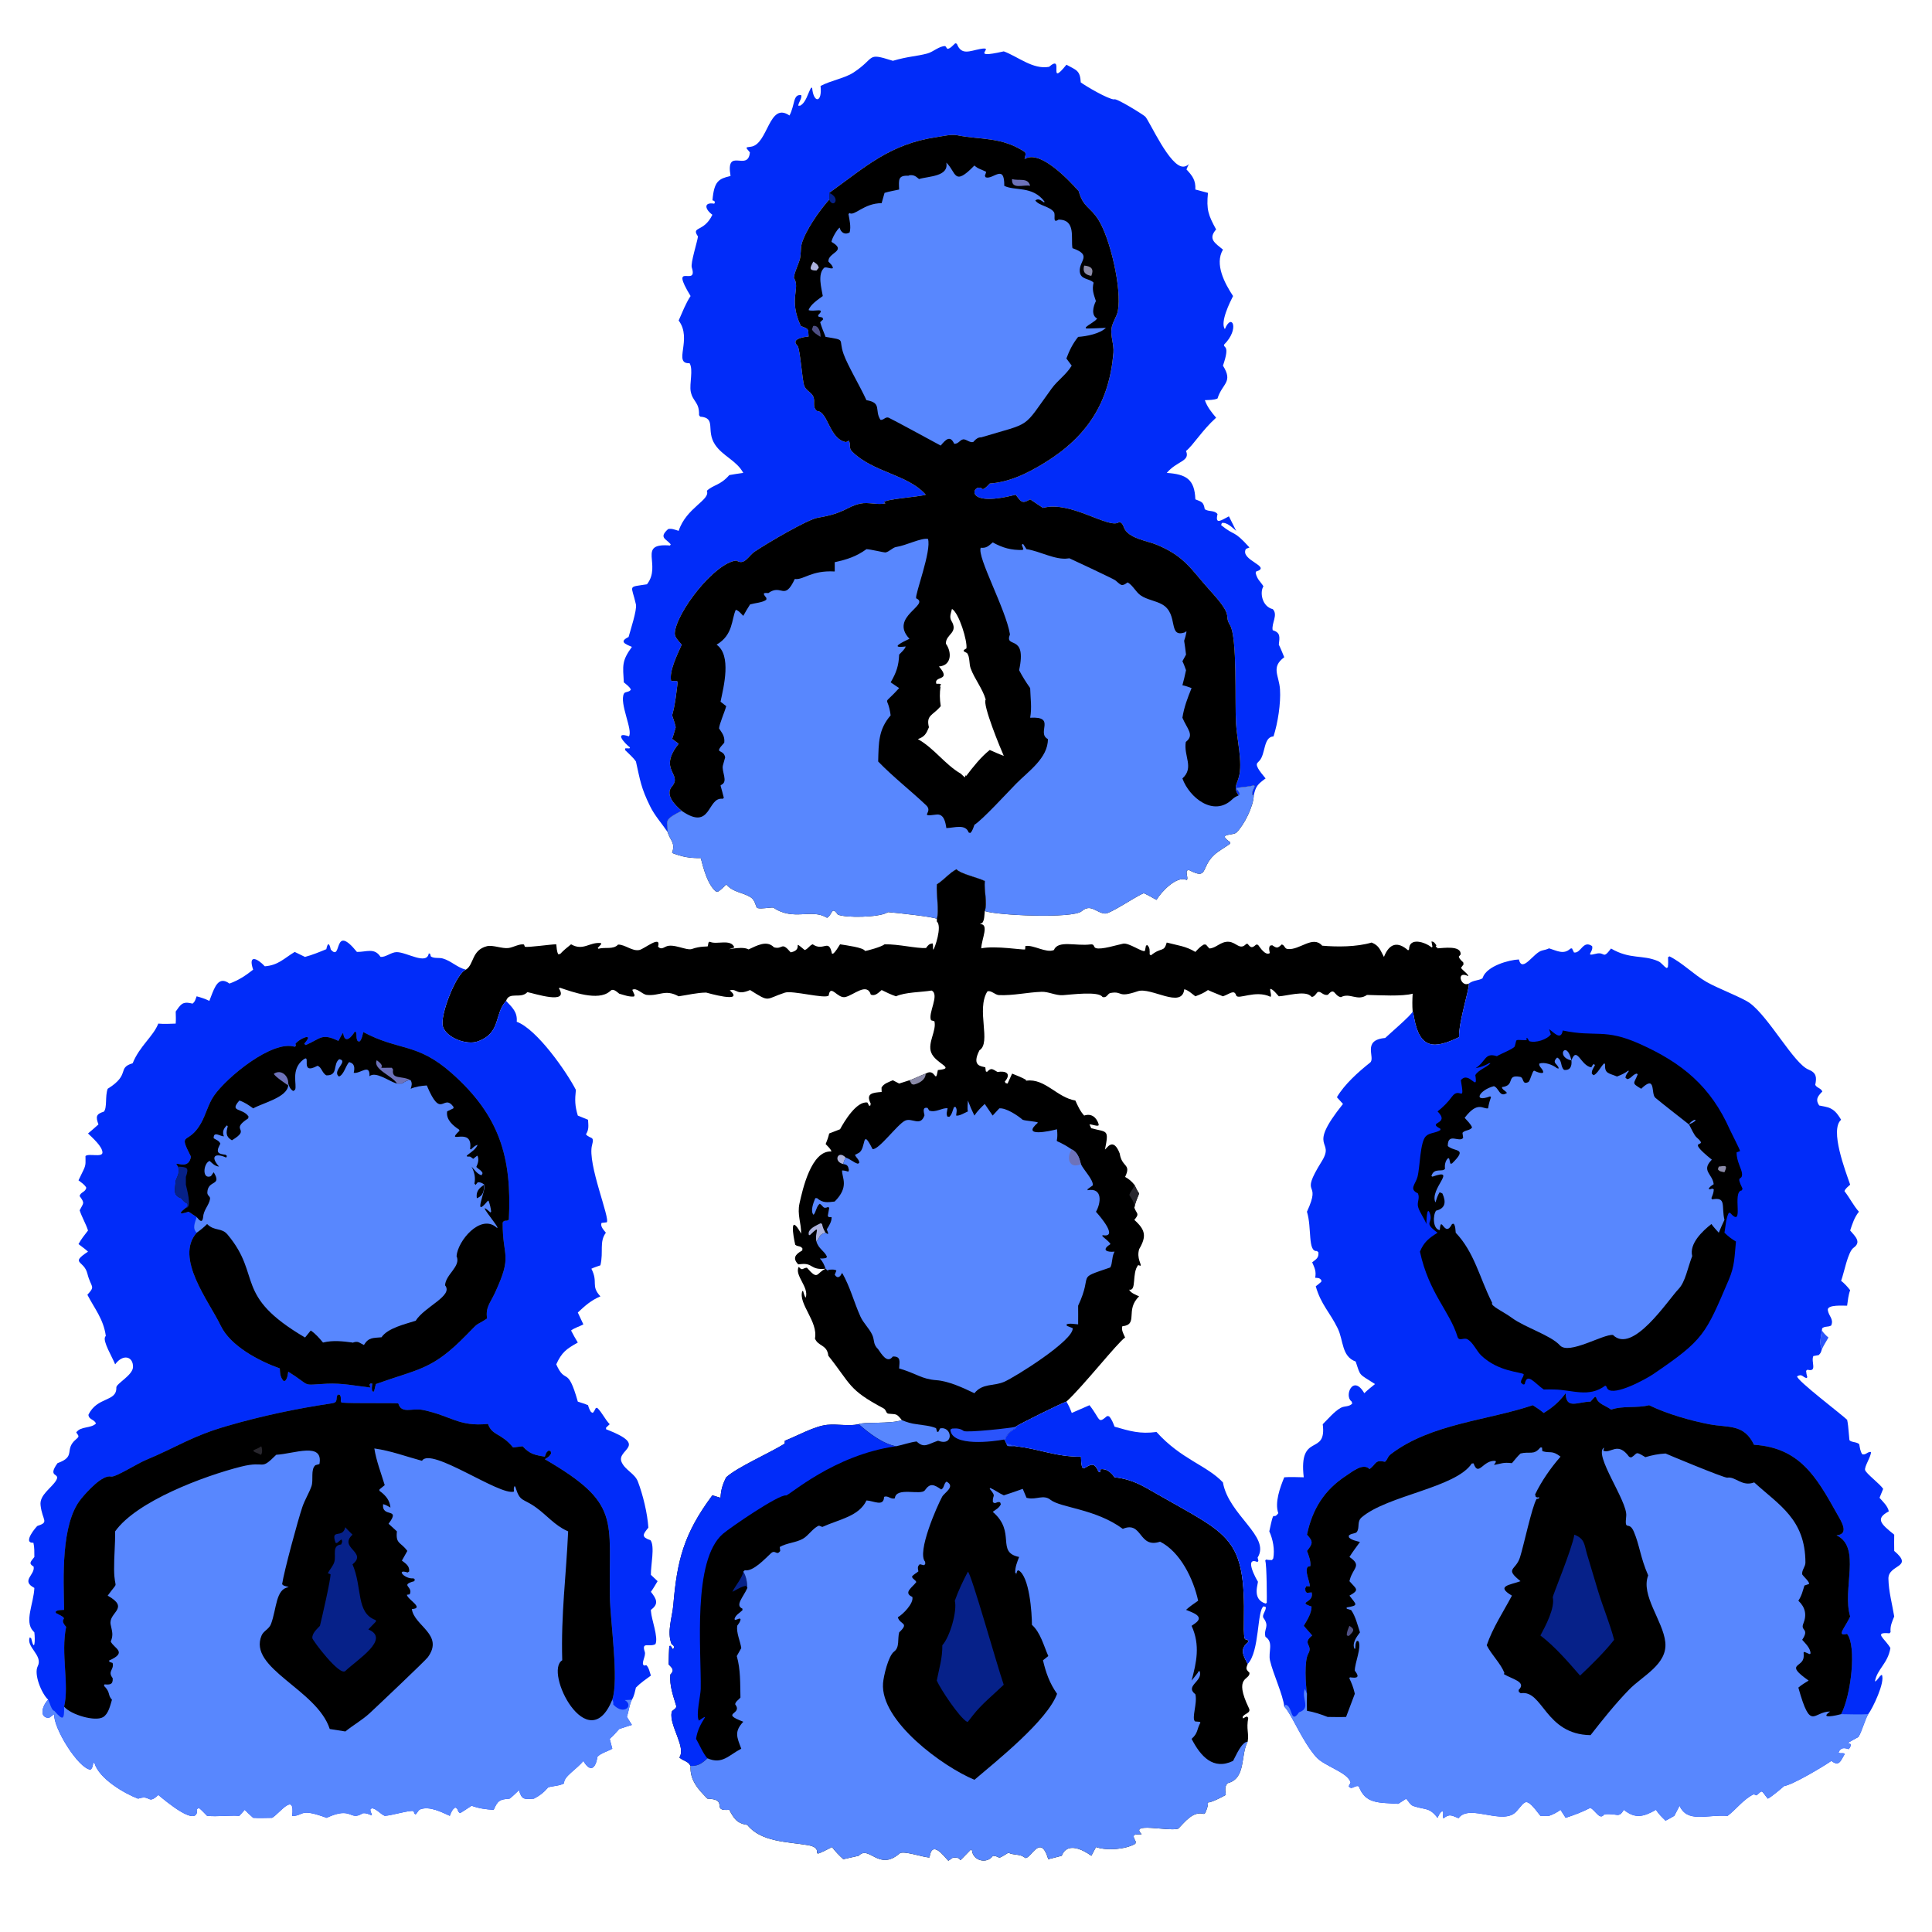
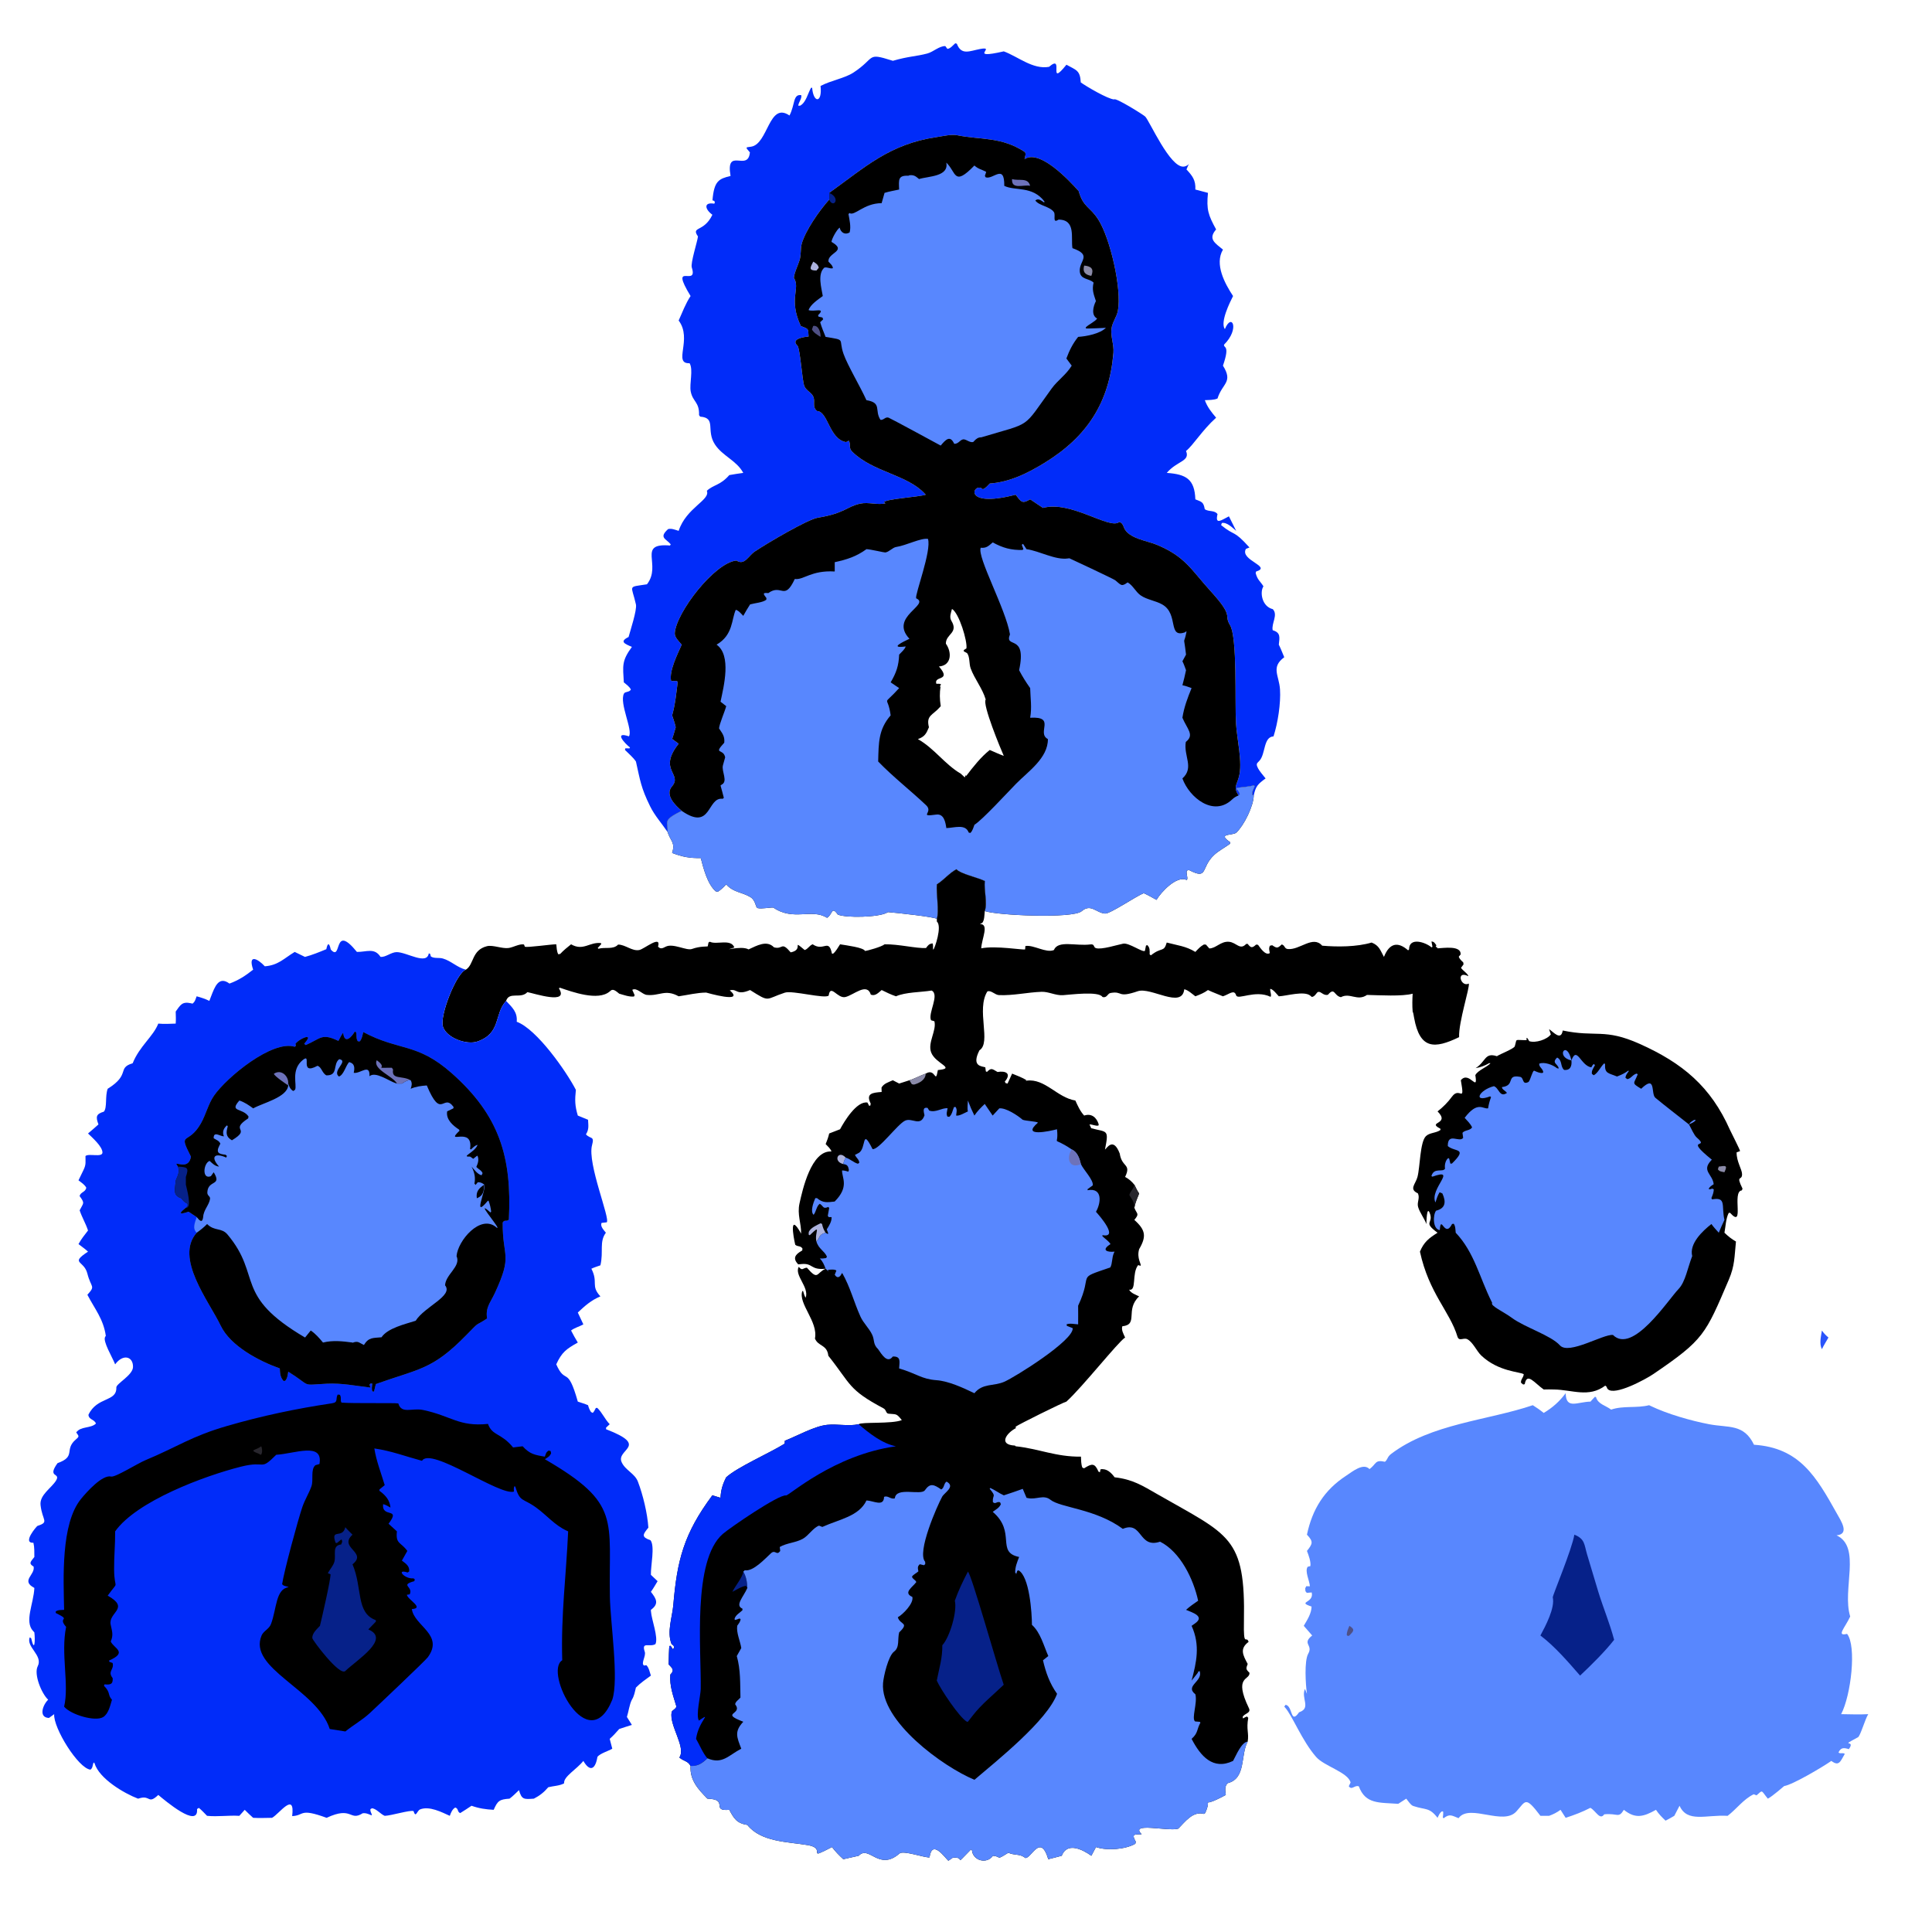
<svg xmlns="http://www.w3.org/2000/svg" width="70" height="70" viewBox="0 0 70 70" fill="none">
  <path d="M66.011 48.207C66.082 48.309 66.153 48.381 66.248 48.461C66.17 48.6 66.079 48.74 66.011 48.884C65.908 48.68 65.979 48.422 66.011 48.207Z" fill="#2A54FB" />
  <path d="M32.35 2.203C32.936 2.034 33.175 2.05 33.599 1.938C33.816 1.88 34.03 1.664 34.251 1.67L34.325 1.771C34.434 1.763 34.528 1.64 34.611 1.568L34.668 1.585C34.833 2.018 35.132 1.846 35.513 1.775C36.139 1.658 35.022 2.168 36.369 1.861C36.889 2.053 37.421 2.525 38.008 2.422C38.589 1.92 37.931 3.221 38.639 2.345C39.003 2.545 39.135 2.55 39.158 2.986C39.352 3.127 40.148 3.595 40.368 3.602C40.417 3.527 41.434 4.16 41.495 4.225C41.659 4.4 42.388 6.07 42.881 6.037C43.105 6.021 43.13 5.775 42.989 6.14C43.206 6.374 43.326 6.53 43.31 6.867L43.767 6.988C43.707 7.597 43.777 7.79 44.062 8.313C43.759 8.661 44.02 8.804 44.31 9.044C43.997 9.574 44.379 10.275 44.676 10.726C44.561 10.954 44.2 11.674 44.379 11.925C44.629 11.311 44.931 11.912 44.35 12.487C44.323 12.627 44.579 12.472 44.31 13.248C44.691 13.858 44.284 13.883 44.113 14.438C43.977 14.499 43.802 14.49 43.654 14.499C43.745 14.753 43.891 14.93 44.062 15.134C43.551 15.593 43.242 16.122 42.972 16.34C43.132 16.719 42.647 16.694 42.274 17.134C42.976 17.183 43.283 17.358 43.31 18.092C43.541 18.184 43.606 18.187 43.65 18.447C43.786 18.552 44.008 18.475 44.113 18.628C44.013 19.043 44.269 18.834 44.526 18.708L44.789 19.234C44.66 19.126 44.456 18.912 44.27 18.949L44.243 19.026C44.767 19.453 44.669 19.169 45.271 19.836L45.142 19.888C44.909 20.299 46.105 20.526 45.51 20.708L45.495 20.763C45.56 21.015 45.66 21.054 45.777 21.244C45.641 21.447 45.714 21.971 46.116 22.071C46.316 22.279 46.058 22.59 46.112 22.834C46.404 22.922 46.364 23.083 46.334 23.357C46.407 23.504 46.467 23.661 46.531 23.813C46.037 24.176 46.345 24.471 46.377 24.98C46.409 25.485 46.298 26.197 46.142 26.681C45.772 26.698 45.857 27.318 45.633 27.562L45.558 27.641C45.449 27.758 45.78 28.099 45.855 28.204C45.582 28.403 45.495 28.483 45.426 28.821L45.374 28.798C45.358 28.698 45.401 28.624 45.44 28.535L45.459 28.491L45.438 28.454C45.238 28.506 45.025 28.518 44.82 28.544L44.798 28.58C44.85 28.642 44.898 28.691 44.918 28.771L44.874 28.821C44.688 28.52 44.797 28.475 44.889 28.144C45.03 27.638 44.815 26.766 44.783 26.214C44.737 25.422 44.838 23.093 44.563 22.644C44.329 22.264 44.731 22.372 43.875 21.431C43.153 20.638 42.949 20.167 41.907 19.735C41.56 19.592 40.884 19.508 40.727 19.123C40.686 19.024 40.664 18.939 40.55 18.914C40.205 19.202 38.807 18.125 37.788 18.402L37.325 18.092C37.028 18.267 36.996 18.18 36.799 17.924C34.779 18.448 35.291 17.421 35.609 17.725C35.702 17.703 35.791 17.587 35.861 17.519C36.59 17.466 37.228 17.149 37.844 16.772C39.387 15.827 40.19 14.589 40.342 12.786C40.367 12.483 40.233 12.199 40.272 11.904C40.301 11.68 40.458 11.49 40.501 11.271C40.655 10.483 40.225 8.645 39.804 7.971C39.496 7.479 39.252 7.526 39.083 6.924C38.74 6.54 37.715 5.445 37.159 5.744L37.123 5.764C37.132 5.663 37.183 5.61 37.14 5.512C36.287 4.948 35.543 5.072 34.693 4.902C34.468 4.856 34.162 4.934 33.932 4.968C32.227 5.219 31.337 6.063 30.044 6.988C30.049 7.071 30.049 7.149 30.044 7.232C29.69 7.621 29.169 8.374 29.046 8.84C28.997 9.028 29.032 9.223 28.97 9.426C28.907 9.632 28.785 9.855 28.763 10.068C29.015 10.447 28.555 10.819 29.014 11.811C29.316 11.937 29.275 11.882 29.298 12.193C29.086 12.21 28.645 12.29 28.893 12.524C28.987 12.613 29.062 13.747 29.137 13.973C29.195 14.147 29.411 14.223 29.471 14.378C29.544 14.566 29.417 14.739 29.605 14.893C30.004 14.907 30.04 15.913 30.654 16.018L30.753 15.968C30.835 16.092 30.736 16.225 30.874 16.362C31.622 17.108 32.864 17.19 33.51 17.89L33.542 17.924C33.297 18.005 32.103 18.075 32.028 18.195L32.081 18.236C31.807 18.308 31.471 18.183 31.174 18.245C30.686 18.348 30.609 18.599 29.63 18.758C29.263 18.818 27.799 19.679 27.351 19.98C27.108 20.142 26.977 20.5 26.683 20.309C25.892 20.383 24.494 22.197 24.448 22.945C24.439 23.089 24.612 23.254 24.7 23.357C24.553 23.691 24.241 24.306 24.315 24.665C24.403 24.7 24.502 24.636 24.555 24.704C24.507 25.094 24.462 25.543 24.352 25.919C24.401 26.062 24.451 26.202 24.482 26.35C24.441 26.491 24.404 26.635 24.352 26.773L24.589 26.946C23.819 27.916 24.748 28.03 24.344 28.498C24.081 28.804 24.471 29.185 24.7 29.379C23.964 29.734 24.217 29.786 24.186 30.143C23.976 29.831 23.721 29.553 23.554 29.212C23.222 28.536 23.197 28.285 23.041 27.591C22.929 27.428 22.781 27.312 22.644 27.172L22.656 27.113L22.807 27.115L22.826 27.083C22.631 26.933 22.232 26.491 22.786 26.679C22.944 26.466 22.429 25.478 22.607 25.13C22.648 25.05 22.798 25.09 22.858 24.985C22.81 24.878 22.691 24.799 22.602 24.723C22.568 24.119 22.519 23.951 22.895 23.438C22.638 23.329 22.43 23.248 22.774 23.08C22.839 22.841 23.084 22.098 23.041 21.9C22.88 21.174 22.717 21.284 23.441 21.17C23.992 20.466 23.064 19.665 24.275 19.765L24.302 19.723C24.142 19.52 23.854 19.487 24.208 19.169C24.334 19.137 24.469 19.198 24.589 19.234C24.864 18.391 25.749 18.119 25.61 17.782C25.86 17.552 26.089 17.596 26.424 17.213C26.591 17.181 26.761 17.159 26.93 17.134C26.689 16.684 26.181 16.526 25.904 16.104C25.567 15.59 25.969 15.141 25.368 15.095L25.328 15.04C25.344 14.562 25.097 14.558 25.026 14.183C24.973 13.902 25.126 13.392 24.985 13.16C24.369 13.187 25.099 12.288 24.589 11.613C24.722 11.318 24.841 10.996 25.021 10.726C24.228 9.419 25.304 10.438 25.065 9.692C25.014 9.533 25.264 8.766 25.289 8.568C25.027 8.187 25.502 8.431 25.811 7.781C25.547 7.591 25.476 7.316 25.874 7.379L25.901 7.351L25.884 7.283L25.814 7.258C25.873 6.555 26.043 6.479 26.469 6.375C26.285 5.301 27.106 6.245 27.17 5.52L27.053 5.381L27.058 5.337L27.207 5.316C27.834 5.232 27.851 3.668 28.605 4.185C28.81 3.791 28.726 3.399 29.032 3.448C29.058 3.575 28.935 3.697 28.922 3.83L28.992 3.828C29.205 3.713 29.268 3.384 29.385 3.182L29.425 3.178C29.472 3.748 29.799 3.741 29.73 3.115C30.105 2.914 30.603 2.839 30.924 2.628C31.736 2.095 31.378 1.896 32.308 2.19L32.35 2.203Z" fill="#012CF9" />
  <path d="M30.044 6.988C31.337 6.063 32.227 5.219 33.932 4.968C34.162 4.934 34.468 4.856 34.693 4.902C35.543 5.072 36.287 4.948 37.14 5.512C37.183 5.61 37.132 5.663 37.123 5.764L37.159 5.744C37.715 5.445 38.74 6.54 39.083 6.924C39.252 7.526 39.496 7.479 39.803 7.971C40.225 8.645 40.655 10.483 40.501 11.271C40.457 11.49 40.301 11.68 40.272 11.904C40.233 12.199 40.367 12.483 40.341 12.786C40.19 14.589 39.387 15.827 37.843 16.772C37.228 17.149 36.59 17.466 35.861 17.519C35.791 17.587 35.702 17.703 35.608 17.725C35.291 17.421 34.779 18.448 36.799 17.924C36.995 18.18 37.028 18.267 37.325 18.092L37.788 18.402C38.807 18.125 40.205 19.202 40.55 18.914C40.664 18.939 40.686 19.024 40.727 19.123C40.884 19.508 41.56 19.592 41.906 19.735C42.949 20.167 43.153 20.638 43.875 21.431C44.731 22.372 44.329 22.264 44.563 22.644C44.838 23.093 44.737 25.423 44.783 26.214C44.815 26.766 45.029 27.638 44.889 28.144C44.797 28.475 44.687 28.52 44.874 28.821L44.918 28.771C44.898 28.691 44.85 28.642 44.798 28.58L44.82 28.544C45.025 28.518 45.238 28.507 45.438 28.454L45.459 28.491L45.439 28.535C45.401 28.624 45.358 28.698 45.374 28.798L45.426 28.821C45.415 29.209 45.081 29.892 44.797 30.165C44.674 30.283 44.079 30.181 44.564 30.508L44.57 30.569C44.382 30.708 44.154 30.823 43.985 30.982C43.493 31.445 43.787 31.89 43.077 31.522L43.002 31.543C42.963 31.648 43.059 31.827 42.999 31.884L42.968 31.872C42.616 31.74 42.072 32.315 41.902 32.604C41.751 32.52 41.601 32.434 41.443 32.362C41.154 32.472 40.221 33.116 40.037 33.1C39.71 33.072 39.525 32.728 39.19 33.015C38.871 33.289 36.112 33.166 35.681 33.009C35.784 32.71 35.648 32.273 35.681 31.92C35.408 31.787 34.802 31.663 34.655 31.495C34.401 31.628 34.197 31.885 33.943 32.043C33.919 32.387 34.033 33.015 33.943 33.294C33.869 33.221 32.457 33.069 32.174 33.048L32.138 33.068C31.827 33.239 30.66 33.263 30.357 33.138C30.124 32.809 30.169 33.133 29.966 33.254C29.4 32.902 28.753 33.387 28.018 32.883C27.852 32.878 27.605 32.937 27.454 32.903C27.366 32.883 27.391 32.627 27.19 32.505C26.878 32.316 26.571 32.338 26.312 32.043C26.215 32.145 26.127 32.235 26.007 32.311L25.928 32.292C25.628 32.022 25.491 31.471 25.39 31.089C24.994 31.097 24.723 31.047 24.352 30.904C24.476 30.523 24.292 30.477 24.186 30.143C24.217 29.786 23.964 29.734 24.7 29.379C24.471 29.185 24.081 28.804 24.343 28.498C24.748 28.03 23.819 27.916 24.589 26.946L24.352 26.773C24.403 26.635 24.441 26.491 24.482 26.35C24.451 26.202 24.401 26.062 24.352 25.919C24.462 25.543 24.507 25.094 24.555 24.704C24.502 24.636 24.403 24.7 24.314 24.665C24.241 24.306 24.553 23.691 24.7 23.357C24.611 23.254 24.439 23.089 24.448 22.945C24.494 22.197 25.892 20.383 26.683 20.309C26.977 20.5 27.108 20.142 27.351 19.98C27.799 19.679 29.263 18.818 29.63 18.758C30.609 18.599 30.686 18.348 31.173 18.246C31.471 18.183 31.807 18.308 32.081 18.236L32.028 18.195C32.103 18.075 33.297 18.006 33.541 17.924L33.51 17.89C32.864 17.19 31.622 17.108 30.874 16.362C30.736 16.225 30.835 16.092 30.753 15.968L30.654 16.018C30.04 15.913 30.004 14.907 29.605 14.893C29.416 14.739 29.544 14.566 29.471 14.378C29.411 14.223 29.194 14.147 29.137 13.973C29.062 13.747 28.987 12.613 28.893 12.524C28.645 12.29 29.086 12.21 29.297 12.193C29.275 11.882 29.316 11.937 29.014 11.811C28.555 10.819 29.014 10.448 28.763 10.068C28.785 9.855 28.907 9.632 28.97 9.426C29.032 9.223 28.997 9.028 29.046 8.84C29.169 8.374 29.69 7.621 30.044 7.232C30.049 7.149 30.049 7.071 30.044 6.988ZM34.492 22.063C34.455 22.207 34.389 22.356 34.471 22.493C34.739 22.94 34.264 22.967 34.271 23.322C34.492 23.631 34.483 24.111 34.02 24.148C34.498 24.7 33.824 24.464 33.925 24.775C33.974 24.776 34.055 24.765 34.095 24.793L34.035 24.908L34.079 24.859C34.041 25.117 34.045 25.324 34.085 25.585L34.054 25.621C33.793 25.92 33.547 25.914 33.657 26.35C33.557 26.59 33.503 26.689 33.257 26.78C33.85 27.112 34.228 27.691 34.811 28.032L34.957 28.167L34.983 28.092L35.012 28.109C35.257 27.787 35.542 27.425 35.861 27.173C36.029 27.246 36.197 27.324 36.369 27.387C36.264 27.154 35.583 25.513 35.714 25.345C35.596 24.941 35.312 24.606 35.169 24.217C35.107 24.049 35.146 23.803 35.039 23.663L34.918 23.599L34.924 23.549L35.015 23.494C35.059 23.24 34.748 22.208 34.492 22.063Z" fill="black" />
  <path d="M29.465 9.48C29.559 9.535 29.644 9.586 29.665 9.702L29.583 9.802C29.287 9.805 29.355 9.694 29.465 9.48Z" fill="#ACB2DE" />
  <path d="M30.043 6.988C30.485 7.182 30.19 7.574 30.043 7.232C30.048 7.149 30.048 7.071 30.043 6.988Z" fill="#062189" />
  <path d="M29.463 11.811C29.66 11.766 29.743 12.058 29.728 12.206C29.612 12.128 29.486 12.063 29.418 11.937L29.463 11.811Z" fill="#4F5085" />
  <path d="M39.282 9.622C39.548 9.646 39.643 9.754 39.54 9.996C39.309 9.954 39.217 9.851 39.282 9.622Z" fill="#8B8BA9" />
  <path d="M36.669 6.487C36.91 6.565 37.248 6.417 37.323 6.732C37.082 6.679 36.639 6.888 36.669 6.487Z" fill="#6D72BA" />
  <path d="M34.286 5.892C34.656 6.239 34.546 6.78 35.304 5.997C35.451 6.13 35.572 6.139 35.732 6.227L35.684 6.375L35.714 6.425C35.983 6.518 36.397 5.913 36.387 6.734C36.783 6.927 37.403 6.723 37.843 7.301L37.833 7.338C37.723 7.268 37.626 7.169 37.511 7.264C37.646 7.456 38.033 7.474 38.184 7.683C38.261 7.789 38.114 8.116 38.352 7.957C38.993 7.955 38.794 8.633 38.857 8.991C39.592 9.25 39.09 9.443 39.122 9.836C39.147 10.142 39.468 10.078 39.623 10.24C39.559 10.509 39.624 10.653 39.707 10.909C39.607 11.105 39.528 11.425 39.752 11.541C39.656 11.668 39.459 11.742 39.339 11.862L39.348 11.902C39.387 11.908 40.052 11.883 40.069 11.876C39.858 12.092 39.362 12.187 39.063 12.206C38.865 12.456 38.748 12.693 38.637 12.989L38.83 13.248C38.629 13.58 38.322 13.776 38.103 14.078C37.02 15.57 37.424 15.283 35.55 15.846C35.445 15.841 35.368 15.901 35.301 15.973L35.261 16.015C35.15 16.042 35.05 15.948 34.944 15.922C34.802 15.887 34.739 16.096 34.572 16.078C34.424 15.757 34.267 15.925 34.083 16.144C33.975 16.083 32.246 15.148 32.194 15.132C32.073 15.094 32.023 15.226 31.902 15.212C31.673 14.868 31.969 14.594 31.392 14.499C31.174 14.014 30.707 13.234 30.563 12.823C30.365 12.259 30.677 12.332 29.913 12.206C29.843 12.031 29.769 11.857 29.716 11.675L29.825 11.57L29.798 11.504L29.656 11.472L29.64 11.421C29.948 11.117 29.472 11.313 29.297 11.235C29.364 11.031 29.645 10.849 29.811 10.726C29.764 10.434 29.608 9.925 29.869 9.695C29.991 9.67 30.073 9.749 30.178 9.717C30.169 9.617 30.082 9.553 30.016 9.479C29.983 9.154 30.687 9.106 30.163 8.786L30.126 8.764C30.135 8.652 30.317 8.319 30.423 8.246C30.459 8.423 30.619 8.527 30.785 8.419C30.838 8.206 30.78 7.973 30.742 7.759L30.777 7.718C30.958 7.846 31.293 7.362 31.943 7.361L32.049 6.988C32.221 6.936 32.401 6.905 32.577 6.867C32.564 6.51 32.528 6.34 32.943 6.369L32.911 6.355C33.095 6.328 33.155 6.364 33.299 6.487C33.647 6.38 34.386 6.402 34.286 5.892Z" fill="#5887FE" />
  <path d="M31.394 19.897C31.546 19.903 32.042 20.022 32.076 20.017C32.214 19.998 32.343 19.836 32.47 19.818C32.83 19.765 33.368 19.483 33.622 19.525C33.759 19.951 33.144 21.544 33.194 21.678C33.724 21.913 32.2 22.347 32.951 23.144C32.708 23.26 32.199 23.501 32.815 23.422C32.786 23.526 32.652 23.636 32.578 23.718C32.563 24.12 32.474 24.377 32.27 24.723L32.578 24.931C31.932 25.645 32.164 25.122 32.27 25.919C31.825 26.432 31.836 26.913 31.818 27.591C32.367 28.158 32.986 28.636 33.557 29.177C33.834 29.439 33.255 29.607 33.921 29.514C34.204 29.474 34.257 29.797 34.288 30.003C34.575 29.996 34.98 29.84 35.097 30.163L35.153 30.181C35.233 30.121 35.27 29.976 35.306 29.883C35.593 29.707 36.488 28.73 36.815 28.396C37.249 27.953 37.974 27.467 37.967 26.778C37.54 26.554 38.284 25.948 37.325 26.005C37.391 25.635 37.335 25.302 37.325 24.931C37.174 24.72 37.045 24.512 36.924 24.282C37.221 22.924 36.378 23.526 36.593 22.984C36.442 22.064 35.394 20.18 35.533 19.846C35.74 19.867 35.819 19.78 35.968 19.652C36.328 19.85 36.637 19.938 37.051 19.926L37.078 19.892L37.021 19.738L37.066 19.705L37.192 19.897C37.667 19.963 38.239 20.303 38.701 20.233L38.744 20.227C38.748 20.226 40.349 20.976 40.406 21.023C40.621 21.198 40.63 21.269 40.856 21.101C41.051 21.209 41.147 21.448 41.333 21.575C41.559 21.73 41.868 21.763 42.109 21.9C42.728 22.252 42.283 23.159 42.963 22.899L42.952 22.868L42.99 22.888C42.88 23.447 42.881 22.923 42.972 23.718L42.841 23.959C42.895 24.061 42.931 24.175 42.972 24.282C42.933 24.466 42.892 24.647 42.841 24.828C42.953 24.847 43.065 24.893 43.173 24.931C43.028 25.286 42.9 25.624 42.841 26.005C43.013 26.417 43.29 26.628 42.964 26.881C42.877 27.393 43.278 27.809 42.841 28.204C43.092 28.9 43.973 29.609 44.645 28.963C44.715 28.896 44.785 28.857 44.874 28.821L44.918 28.771C44.898 28.691 44.85 28.642 44.798 28.58L44.82 28.544C45.025 28.518 45.238 28.507 45.438 28.454L45.459 28.491L45.439 28.535C45.401 28.624 45.358 28.698 45.374 28.798L45.426 28.821C45.415 29.209 45.081 29.892 44.797 30.165C44.674 30.283 44.079 30.181 44.564 30.508L44.57 30.569C44.382 30.708 44.154 30.823 43.985 30.982C43.493 31.445 43.787 31.89 43.077 31.522L43.002 31.543C42.963 31.648 43.059 31.827 42.999 31.884L42.968 31.872C42.616 31.74 42.072 32.315 41.902 32.604C41.751 32.52 41.601 32.434 41.443 32.362C41.154 32.472 40.221 33.116 40.037 33.1C39.71 33.072 39.525 32.728 39.19 33.015C38.871 33.289 36.112 33.166 35.681 33.009C35.784 32.71 35.648 32.273 35.681 31.92C35.408 31.787 34.802 31.663 34.655 31.495C34.401 31.628 34.197 31.885 33.943 32.043C33.919 32.387 34.033 33.015 33.943 33.294C33.869 33.221 32.457 33.069 32.174 33.048L32.138 33.068C31.827 33.239 30.66 33.263 30.357 33.138C30.124 32.809 30.169 33.133 29.966 33.254C29.4 32.902 28.753 33.387 28.018 32.883C27.852 32.878 27.605 32.937 27.454 32.903C27.366 32.883 27.391 32.627 27.19 32.505C26.878 32.316 26.571 32.338 26.312 32.043C26.215 32.145 26.127 32.235 26.007 32.311L25.928 32.292C25.628 32.022 25.491 31.471 25.39 31.089C24.994 31.097 24.723 31.047 24.352 30.904C24.476 30.523 24.292 30.477 24.186 30.143C24.217 29.786 23.964 29.734 24.7 29.379C25.788 30.132 25.611 28.864 26.185 28.942L26.226 28.907C26.189 28.757 26.147 28.608 26.106 28.46L26.169 28.414L26.127 28.438C26.402 28.329 26.13 27.952 26.194 27.725L26.274 27.439C26.207 27.101 25.83 27.358 26.241 26.91C26.262 26.706 26.195 26.6 26.082 26.436L26.053 26.394C26.057 26.245 26.261 25.781 26.312 25.585L26.106 25.424C26.221 24.878 26.512 23.742 25.963 23.357C26.569 23.006 26.499 22.439 26.659 22.094C26.77 22.125 26.848 22.233 26.93 22.314C27.005 22.172 27.092 22.036 27.177 21.899C27.341 21.85 27.64 21.832 27.765 21.729L27.769 21.669C27.647 21.511 27.621 21.468 27.837 21.489C28.322 21.136 28.413 21.799 28.797 20.977C29.11 21.025 29.388 20.655 30.244 20.706V20.369C30.685 20.273 31.024 20.166 31.394 19.897Z" fill="#5887FE" />
  <path d="M33.943 32.043C34.197 31.885 34.4 31.628 34.654 31.495C34.801 31.663 35.407 31.787 35.681 31.92C35.648 32.273 35.784 32.71 35.681 33.009C35.664 33.138 35.673 33.331 35.592 33.435L35.504 33.48C35.853 33.475 35.568 34.006 35.552 34.36C36.072 34.253 37.094 34.431 37.142 34.398L37.152 34.276C37.449 34.225 37.899 34.541 38.184 34.422C38.337 34.052 38.977 34.287 39.509 34.218C39.67 34.198 39.607 34.319 39.705 34.352C39.907 34.418 40.475 34.233 40.694 34.191C40.904 34.15 41.394 34.514 41.482 34.453L41.52 34.264L41.564 34.24C41.671 34.332 41.654 34.45 41.654 34.579L41.699 34.614C42.095 34.296 42.166 34.522 42.273 34.15C42.653 34.252 42.964 34.277 43.31 34.49C43.407 34.387 43.494 34.287 43.621 34.22L43.694 34.225L43.816 34.364C44.059 34.361 44.228 34.1 44.523 34.122C44.8 34.142 44.925 34.447 45.153 34.199L45.205 34.198C45.325 34.353 45.37 34.353 45.513 34.223L45.581 34.233C45.656 34.335 45.85 34.637 46.007 34.532C45.991 34.426 45.963 34.364 46.011 34.266L46.093 34.247C46.264 34.362 46.288 34.363 46.439 34.219C46.556 34.247 46.533 34.372 46.656 34.385C47.093 34.432 47.568 33.875 47.905 34.264C48.449 34.311 49.15 34.312 49.697 34.15C49.974 34.261 50.006 34.423 50.143 34.671C50.339 34.172 50.644 34.101 51.019 34.433L51.053 34.399C51.054 33.944 51.642 34.133 51.867 34.325L51.901 34.305L51.865 34.112C51.962 34.114 51.986 34.177 52.043 34.249L52.019 34.301L52.072 34.332L52.084 34.36C52.286 34.353 52.946 34.242 52.922 34.582L52.853 34.663C52.885 34.753 52.949 34.805 53.016 34.869L53.027 34.942L52.935 35.065C52.985 35.154 53.197 35.289 53.2 35.369C52.742 35.138 52.924 35.785 53.217 35.637C53.263 35.763 52.842 37.039 52.866 37.578C51.969 38.011 51.444 38.022 51.236 36.879L51.212 36.745C51.202 36.694 51.205 36.711 51.183 36.65C51.165 36.432 51.171 36.222 51.183 36.003C50.814 36.109 49.972 36.058 49.529 36.048C49.181 36.291 48.91 35.951 48.583 36.13C48.328 36.079 48.364 35.75 48.112 36.044C47.947 36.08 47.874 35.926 47.768 35.937C47.7 35.943 47.658 36.108 47.53 36.122L47.481 36.079C47.257 35.886 46.614 36.087 46.334 36.098C46.252 36.014 46.136 35.847 46.023 35.827C46.009 35.918 46.081 36.057 46.035 36.117C45.477 35.849 44.848 36.247 44.788 36.062C44.716 35.837 44.548 36.019 44.309 36.098C44.13 36.021 43.942 35.955 43.767 35.871C43.623 35.978 43.476 36.035 43.31 36.098C43.197 36.015 43.045 35.869 42.908 35.843C42.827 36.569 41.702 35.752 41.224 35.914C40.46 36.175 40.699 35.894 40.235 35.978C40.123 35.998 40.109 36.173 39.944 36.122C39.815 35.901 38.772 36.041 38.512 36.057C38.244 36.074 37.995 35.926 37.737 35.935C37.222 35.953 36.726 36.075 36.198 36.055C36.047 36.049 35.903 35.863 35.773 35.923C35.362 36.585 35.927 37.775 35.487 38.055C35.185 38.648 35.576 38.627 35.7 38.671L35.718 38.816L35.759 38.838C35.917 38.679 35.941 38.724 36.143 38.84C36.435 38.79 36.66 38.889 36.406 39.188L36.434 39.242L36.505 39.261C36.565 39.143 36.612 39.019 36.671 38.899C36.844 38.973 37.036 39.035 37.192 39.14L37.156 39.16L37.196 39.154C37.861 39.066 38.302 39.767 38.962 39.874C39.051 40.067 39.135 40.263 39.282 40.419C39.545 40.329 39.731 40.483 39.809 40.739L39.797 40.783C39.676 40.801 39.589 40.737 39.474 40.74L39.538 40.878C40.117 41.033 40.185 40.902 40.035 41.651C40.095 41.615 40.333 41.174 40.57 41.795C40.647 42.31 40.999 42.156 40.765 42.642C40.906 42.719 40.996 42.8 41.099 42.922C41.153 43.029 41.204 43.145 41.273 43.243C41.206 43.411 41.131 43.579 41.099 43.758C41.19 43.997 41.298 43.961 41.099 44.199C41.507 44.564 41.545 44.796 41.273 45.26C41.175 45.598 41.371 45.814 41.323 45.862L41.237 45.837C40.998 46.137 41.193 46.788 40.91 46.727C40.978 46.855 41.144 46.907 41.273 46.97C40.751 47.46 41.265 47.993 40.664 48.053C40.62 48.188 40.709 48.336 40.765 48.461C40.516 48.614 39.209 50.269 38.638 50.783C38.511 50.813 36.897 51.614 36.798 51.692L36.806 51.745C36.477 51.913 36.151 52.346 36.774 52.376L36.798 52.401C37.644 52.49 38.255 52.788 39.165 52.777C39.173 52.908 39.167 53.053 39.217 53.175L39.278 53.2C39.56 53.023 39.662 52.999 39.8 53.319L39.852 53.344L39.874 53.236C40.098 53.196 40.264 53.36 40.384 53.525C41.037 53.6 41.379 53.819 41.938 54.14C44.545 55.636 45.128 55.664 45.07 58.742C45.051 59.735 45.154 59.23 45.239 59.488C44.905 59.738 45.035 59.968 45.206 60.288C45.141 60.457 45.137 60.48 45.271 60.608C45.293 60.89 44.679 60.709 45.252 61.894C45.338 62.073 45.081 62.08 45.024 62.207L45.037 62.263C45.088 62.232 45.127 62.207 45.185 62.193L45.226 62.241C45.15 62.663 45.257 62.788 45.206 63.101C44.938 63.583 45.159 64.437 44.478 64.608C44.359 64.739 44.395 64.872 44.412 65.034C43.33 65.626 43.985 64.947 43.668 65.688L43.618 65.721C43.221 65.61 42.931 66.015 42.691 66.255C42.335 66.369 40.904 66.001 41.365 66.459C41.082 66.463 40.996 66.451 41.15 66.727L41.136 66.802C40.777 67.01 40.106 67.061 39.709 66.923L39.541 67.238C39.215 67.004 38.662 66.732 38.468 67.238C38.306 67.28 38.144 67.325 37.981 67.363C37.694 66.402 37.367 67.348 37.146 67.318C36.958 67.155 36.752 67.234 36.534 67.128C36.055 67.425 36.307 67.262 35.974 67.239C35.752 67.552 35.252 67.417 35.215 67.039L35.177 67.013C34.517 67.674 35.02 67.26 34.522 67.308L34.361 67.419C34.227 67.296 33.768 66.624 33.678 67.298C33.465 67.305 32.73 67.034 32.591 67.155C31.837 67.813 31.493 66.838 31.112 67.238L30.554 67.363C30.402 67.223 30.27 67.088 30.145 66.923C29.158 67.428 29.986 66.973 29.272 66.853C28.541 66.73 27.571 66.742 27.078 66.121C26.692 66.059 26.594 65.891 26.423 65.573C25.733 65.634 26.432 65.193 25.631 65.169C25.294 64.826 24.988 64.497 25.02 63.983C24.921 63.791 24.75 63.81 24.615 63.676C24.869 63.306 24.243 62.525 24.335 62.036C24.348 61.963 24.474 61.937 24.509 61.833C24.392 61.438 24.256 61.092 24.288 60.673C24.447 60.517 24.364 60.444 24.228 60.306C24.227 60.194 24.242 59.667 24.253 59.638L24.297 59.631L24.383 59.757L24.424 59.696C24.413 59.608 24.398 59.619 24.332 59.566C24.155 59.123 24.359 58.596 24.396 58.151C24.532 56.537 24.774 55.571 25.81 54.179C25.909 54.206 26.008 54.238 26.106 54.268C26.12 53.984 26.183 53.778 26.312 53.525C26.722 53.153 27.863 52.659 28.433 52.306L28.436 52.201C28.888 52.026 29.505 51.671 29.974 51.624C30.347 51.586 30.747 51.683 31.112 51.602C31.203 51.513 32.314 51.599 32.675 51.453C32.473 51.202 32.484 51.25 32.196 51.221C32.091 51.211 32.121 51.086 32.011 51.027C30.725 50.344 30.843 50.166 30.012 49.122C29.967 48.711 29.651 48.793 29.527 48.499C29.65 47.88 28.913 47.239 29.069 46.777L29.098 46.779C29.124 46.865 29.141 46.946 29.191 47.021C29.327 46.634 28.773 46.211 28.939 45.899C29.081 46.061 29.071 45.946 29.235 45.93C29.656 46.417 29.569 46.12 29.915 45.968C29.358 46.027 29.465 45.757 29.039 45.799L28.92 45.811C28.718 45.597 28.802 45.461 29.035 45.325L29.068 45.306L29.074 45.233C28.991 45.122 28.913 45.183 28.813 45.1C28.737 44.775 28.592 43.912 29.026 44.697C29.032 44.305 28.878 44.008 28.968 43.6C29.076 43.112 29.393 41.668 30.125 41.721C30.097 41.622 29.986 41.529 29.915 41.452C29.968 41.324 30.013 41.203 30.043 41.068L30.437 40.915C30.587 40.636 31.036 39.885 31.428 39.947L31.493 40.067L31.534 40.056L31.547 39.985C31.359 39.611 31.618 39.59 31.944 39.564L31.939 39.406C32.019 39.257 32.202 39.206 32.35 39.14L32.578 39.259L32.95 39.14C33.088 39.104 33.369 38.957 33.541 38.899C33.908 38.673 33.881 39.325 33.981 38.77C34.665 38.707 33.89 38.549 33.736 38.127C33.606 37.771 33.94 37.34 33.855 37.002L33.734 36.966C33.612 36.714 34.055 36.04 33.755 35.889C33.369 35.953 32.806 35.944 32.463 36.098C32.282 36.037 32.115 35.956 31.944 35.871C31.83 35.965 31.711 36.103 31.552 36.038C31.412 35.585 30.934 36.052 30.631 36.124C30.342 36.193 30.089 35.629 30.025 36.071C29.897 36.201 28.71 35.877 28.439 35.965C27.713 36.201 27.917 36.338 27.177 35.871C26.669 36.085 26.723 35.807 26.442 35.882C27.013 36.379 25.595 35.963 25.586 35.963C25.265 35.964 24.909 36.052 24.589 36.098C24.096 35.825 23.889 36.098 23.433 36.047C23.266 36.029 23.067 35.767 22.909 35.864L22.995 36.059L22.969 36.106C22.792 36.123 22.605 36.05 22.435 36.003C22.36 35.945 22.227 35.81 22.135 35.887L22.087 35.926C21.669 36.277 20.744 35.942 20.287 35.787L20.249 35.808C20.639 36.422 19.348 35.989 19.108 35.947C18.873 36.207 18.45 35.912 18.337 36.264C17.895 36.745 18.168 37.434 17.297 37.736C16.913 37.869 16.183 37.613 16.048 37.197C15.922 36.805 16.535 35.252 16.879 35.133C17.181 34.946 17.081 34.424 17.644 34.282C17.858 34.229 18.192 34.38 18.427 34.348C18.596 34.325 18.823 34.187 18.985 34.22L19.016 34.3C19.08 34.343 19.987 34.209 20.155 34.214C20.169 34.328 20.17 34.479 20.229 34.577L20.299 34.561C20.419 34.431 20.554 34.324 20.691 34.214C21.137 34.47 21.359 34.12 21.776 34.17L21.782 34.21L21.657 34.347L21.681 34.375C21.929 34.305 22.217 34.415 22.395 34.224C22.652 34.221 22.909 34.476 23.166 34.42C23.345 34.382 23.971 33.857 23.842 34.297C23.935 34.402 24.012 34.354 24.12 34.3C24.388 34.164 24.873 34.455 25.071 34.383C25.371 34.275 25.617 34.303 25.643 34.287L25.671 34.148L25.718 34.12C25.954 34.245 26.483 33.997 26.607 34.329C26.033 34.509 26.843 34.237 27.122 34.399C27.422 34.262 27.782 34.052 28.042 34.323C28.376 34.417 28.295 34.089 28.648 34.506C29.152 34.408 28.654 34.004 29.154 34.421C29.279 34.385 29.317 34.262 29.444 34.213C29.843 34.492 30.026 33.983 30.142 34.549L30.182 34.556C30.287 34.473 30.363 34.325 30.437 34.214C30.678 34.254 31.288 34.33 31.341 34.455C31.423 34.45 31.946 34.304 32.05 34.214C32.568 34.205 33.195 34.369 33.552 34.348C33.627 34.245 33.659 34.202 33.784 34.178C33.825 34.242 33.791 34.332 33.814 34.413C33.865 34.37 34.145 33.56 33.944 33.39L33.943 33.294C34.032 33.015 33.918 32.387 33.943 32.043Z" fill="black" />
  <path d="M30.555 42.177C30.167 42.085 30.371 41.647 30.64 41.941C30.602 42.02 30.569 42.089 30.555 42.177Z" fill="#ACB2DE" />
  <path d="M32.949 39.14C33.087 39.104 33.368 38.957 33.54 38.899C33.536 39.123 33.313 39.245 33.114 39.297L33.038 39.283L32.949 39.14Z" fill="#8B8BA9" />
  <path d="M26.931 56.944C27.04 57.122 27.07 57.327 27.08 57.534L27.025 57.458C26.861 57.48 26.684 57.603 26.535 57.675C26.63 57.477 26.908 57.146 26.931 56.944Z" fill="#062189" />
  <path d="M29.581 44.983C29.498 44.656 29.792 44.319 29.338 44.756L29.297 44.729L29.304 44.634C29.375 44.481 29.586 44.394 29.732 44.321L29.784 44.345C29.807 44.463 29.848 44.563 29.913 44.664C29.663 44.73 29.724 44.824 29.581 44.983Z" fill="#ACB2DE" />
  <path d="M41.1 42.922C41.154 43.029 41.204 43.145 41.274 43.243C41.206 43.411 41.132 43.579 41.1 43.758C41.102 43.546 41.023 43.471 40.918 43.301C40.948 43.158 41.075 43.088 41.1 42.922Z" fill="#28262D" />
-   <path d="M36.798 52.401C36.343 52.408 36.561 52.4 36.382 52.157C36.016 52.225 34.474 52.437 34.434 51.797L34.495 51.76C34.651 51.748 34.785 51.749 34.916 51.846C35.015 51.919 36.725 51.733 36.798 51.692L36.806 51.745C36.476 51.913 36.151 52.346 36.773 52.376L36.798 52.401Z" fill="#2A54FB" />
-   <path d="M32.676 51.453C32.858 51.531 33.014 51.578 33.211 51.602C33.432 51.639 33.711 51.655 33.915 51.745L33.953 51.877L33.996 51.879L34.062 51.754C34.503 51.665 34.577 52.423 33.988 52.2C33.605 52.326 33.483 52.484 33.211 52.227C32.95 52.26 32.718 52.351 32.464 52.401C31.974 52.308 31.482 51.923 31.113 51.602C31.203 51.513 32.315 51.599 32.676 51.453Z" fill="#5887FE" />
  <path d="M35.069 56.944C35.196 57.027 36.117 60.318 36.367 61.042C36.004 61.393 35.562 61.747 35.254 62.145L35.069 62.382L35.035 62.383C34.756 62.226 34.072 61.193 33.941 60.89C34.03 60.436 34.148 60.08 34.142 59.611C34.416 59.311 34.688 58.375 34.595 57.997C34.725 57.63 34.889 57.287 35.069 56.944Z" fill="#062189" />
  <path d="M26.31 53.525C26.721 53.153 27.861 52.659 28.432 52.306L28.434 52.201C28.887 52.026 29.504 51.671 29.973 51.624C30.346 51.586 30.746 51.683 31.111 51.602C31.48 51.923 31.972 52.308 32.462 52.401C30.199 52.717 28.582 54.201 28.478 54.183C28.221 54.136 26.449 55.352 26.192 55.574C25.077 56.535 25.413 59.805 25.388 61.193C25.383 61.453 25.206 62.145 25.322 62.34C25.835 62 25.311 62.349 25.22 63.002C25.349 63.224 25.464 63.517 25.629 63.707C25.438 63.886 25.289 63.996 25.019 63.983C24.92 63.791 24.749 63.81 24.614 63.676C24.868 63.306 24.242 62.525 24.333 62.036C24.347 61.963 24.473 61.937 24.507 61.833C24.391 61.438 24.255 61.092 24.287 60.673C24.446 60.517 24.362 60.444 24.227 60.306C24.226 60.194 24.24 59.667 24.252 59.638L24.296 59.631L24.381 59.757L24.423 59.696C24.411 59.608 24.396 59.619 24.33 59.566C24.154 59.123 24.357 58.596 24.395 58.151C24.531 56.537 24.773 55.571 25.809 54.179C25.908 54.206 26.006 54.238 26.105 54.268C26.118 53.984 26.182 53.778 26.31 53.525Z" fill="#012CF9" />
  <path d="M35.069 39.874C35.138 40.062 35.215 40.24 35.304 40.419C35.413 40.256 35.538 40.132 35.679 39.998L35.966 40.419L36.207 40.158C36.446 40.132 36.875 40.416 37.053 40.571C37.166 40.615 37.554 40.629 37.608 40.675C36.972 41.217 38.044 40.983 38.297 40.915C38.375 41.612 38.038 41.113 38.831 41.645C39.041 41.745 39.111 41.967 39.163 42.177C39.249 42.375 39.626 42.752 39.593 42.949L39.403 43.087L39.407 43.124C39.962 43.022 39.89 43.596 39.709 43.904L39.707 43.903C39.834 44.044 40.551 44.864 39.945 44.752L39.942 44.79C40.039 44.885 40.165 44.961 40.236 45.076C39.886 45.294 40.112 45.378 40.382 45.349L40.359 45.398C40.279 45.571 40.31 45.779 40.228 45.922C38.933 46.365 39.635 46.087 39.063 47.308C39.063 47.533 39.067 47.759 39.063 47.984C38.941 47.976 38.752 47.936 38.643 47.984L38.657 48.04L38.865 48.121C38.918 48.556 36.779 49.894 36.385 50.065C36.002 50.232 35.603 50.109 35.304 50.479C34.906 50.288 34.376 50.04 33.93 50.007C33.381 49.966 33.231 49.774 32.577 49.581C32.589 49.338 32.654 49.138 32.348 49.149C32.148 49.423 31.939 49.058 31.816 48.884C31.62 48.694 31.699 48.568 31.598 48.354C31.488 48.123 31.283 47.938 31.177 47.705C30.931 47.16 30.817 46.657 30.509 46.111L30.493 46.148L30.515 46.139L30.506 46.111C30.458 46.258 30.346 46.352 30.244 46.186L30.304 46.035C30.239 45.979 30.081 46.004 29.994 46.007L30.027 46.064C29.987 46.039 29.949 46 29.913 45.968C29.862 45.829 29.812 45.705 29.704 45.599C29.784 45.601 29.853 45.596 29.932 45.582L29.962 45.531C29.866 45.318 29.657 45.249 29.581 44.983C29.725 44.824 29.664 44.73 29.913 44.663L29.979 44.705L30.011 44.695L29.955 44.541C30.035 44.42 30.143 44.247 30.129 44.099L30.026 44.097L29.992 44.052C30.007 43.957 30.024 43.863 30.043 43.769L30.013 43.73C29.81 43.814 29.85 43.711 29.703 43.615C29.584 43.691 29.572 43.903 29.479 44.015C29.351 43.898 29.467 43.583 29.539 43.412L29.601 43.41C29.818 43.594 29.97 43.564 30.242 43.534C30.778 42.996 30.504 42.682 30.509 42.408C30.591 42.406 30.66 42.429 30.737 42.452L30.757 42.391C30.732 42.246 30.698 42.193 30.553 42.177C30.567 42.089 30.601 42.02 30.638 41.941C30.81 41.992 30.92 42.118 31.084 42.165L31.134 42.127C31.123 42.002 31.025 41.956 30.977 41.843L31.108 41.776C31.402 41.623 31.204 40.816 31.614 41.634C31.837 41.675 32.519 40.73 32.794 40.603C33.05 40.486 33.348 40.836 33.496 40.41C33.47 40.282 33.412 40.103 33.608 40.142L33.667 40.238C33.903 40.322 34.111 40.14 34.333 40.152C34.317 40.266 34.275 40.349 34.326 40.456L34.396 40.464C34.498 40.373 34.511 40.237 34.565 40.112L34.624 40.108C34.687 40.214 34.655 40.294 34.642 40.415C34.738 40.452 34.967 40.313 35.069 40.268C35.04 40.159 35.066 39.99 35.069 39.874Z" fill="#5887FE" />
  <path d="M38.831 41.645C39.041 41.745 39.112 41.967 39.164 42.177C38.74 42.37 38.623 41.954 38.831 41.645Z" fill="#6D72BA" />
  <path d="M31.395 54.364C31.655 54.376 32.022 54.607 32.031 54.235C32.176 54.171 32.268 54.337 32.422 54.286C32.464 53.854 33.37 54.197 33.511 53.994C33.703 53.718 33.843 53.789 34.102 53.966C34.221 53.905 34.187 53.757 34.294 53.681C34.632 53.859 34.217 54.081 34.136 54.229C33.958 54.553 33.209 56.247 33.52 56.586L33.523 56.669L33.48 56.711L33.326 56.675C33.232 56.757 33.255 56.822 33.275 56.933C33.202 57.004 33.09 57.043 33.042 57.128C33.079 57.23 33.167 57.234 33.199 57.322C33.049 57.521 32.716 57.707 33.056 57.86C33.115 58.093 32.703 58.504 32.53 58.596C32.608 58.879 32.965 58.777 32.579 59.144C32.513 59.384 32.605 59.684 32.394 59.84C32.185 59.995 32.014 60.73 31.994 60.985C31.89 62.36 34.17 64.016 35.307 64.485C36.112 63.8 37.949 62.335 38.3 61.37C38.033 60.995 37.892 60.6 37.789 60.155L37.982 60.002C37.816 59.626 37.696 59.144 37.389 58.871C37.389 58.448 37.301 57.112 36.901 56.895L36.856 56.915L36.805 57.078L36.825 57.027L36.782 56.977C36.778 56.779 36.853 56.595 36.925 56.412C36.071 56.239 36.834 55.516 35.969 54.777C36.083 54.692 36.208 54.631 36.263 54.499L36.235 54.43C36.102 54.39 36.08 54.516 35.974 54.426C35.95 54.139 36.12 54.258 35.858 53.941L35.875 53.912C36.053 53.985 36.197 54.102 36.37 54.179C36.599 54.102 36.831 54.029 37.056 53.944L37.193 54.268L37.243 54.279C37.548 54.346 37.807 54.139 38.061 54.34C38.427 54.631 39.691 54.664 40.681 55.393C41.401 55.092 41.246 56.121 42.032 55.858C42.769 56.23 43.241 57.214 43.411 57.997C43.262 58.102 43.108 58.203 42.973 58.328C43.191 58.421 43.668 58.56 43.3 58.818L43.174 58.907C43.494 59.613 43.348 60.238 43.174 60.89C43.254 60.792 43.334 60.694 43.41 60.594L43.393 60.585L43.465 60.542C43.603 60.924 42.912 61.075 43.311 61.387C43.392 61.714 43.162 62.26 43.3 62.371L43.471 62.385L43.494 62.414C43.354 62.663 43.417 62.787 43.174 63.002C43.499 63.632 43.953 64.148 44.677 63.801C44.782 63.615 44.974 63.124 45.207 63.101C44.939 63.583 45.161 64.437 44.48 64.608C44.36 64.739 44.396 64.872 44.413 65.034C43.332 65.626 43.987 64.947 43.669 65.688L43.62 65.721C43.223 65.61 42.933 66.015 42.693 66.255C42.336 66.369 40.906 66.001 41.366 66.459C41.084 66.463 40.997 66.451 41.151 66.727L41.137 66.802C40.778 67.01 40.108 67.061 39.71 66.923L39.542 67.238C39.216 67.004 38.663 66.732 38.469 67.238C38.307 67.28 38.145 67.325 37.982 67.363C37.696 66.402 37.369 67.348 37.147 67.318C36.959 67.155 36.754 67.234 36.535 67.128C36.056 67.425 36.308 67.262 35.976 67.239C35.753 67.552 35.253 67.417 35.217 67.039L35.178 67.013C34.519 67.674 35.021 67.26 34.523 67.308L34.362 67.419C34.228 67.296 33.77 66.624 33.679 67.298C33.467 67.305 32.731 67.034 32.592 67.155C31.838 67.813 31.495 66.838 31.114 67.238L30.556 67.363C30.404 67.223 30.272 67.088 30.147 66.923C29.16 67.428 29.988 66.973 29.273 66.853C28.543 66.73 27.572 66.742 27.079 66.121C26.693 66.059 26.595 65.891 26.424 65.573C25.735 65.634 26.433 65.193 25.632 65.169C25.296 64.826 24.989 64.497 25.022 63.983C25.292 63.996 25.441 63.886 25.632 63.707C26.174 63.941 26.4 63.593 26.858 63.359C26.698 62.939 26.596 62.741 26.931 62.382C26.057 62.05 26.933 62.132 26.637 61.75C26.64 61.657 26.767 61.582 26.828 61.506C26.815 60.996 26.836 60.497 26.695 60.002L26.858 59.712C26.818 59.45 26.675 59.167 26.711 58.903C26.761 58.829 26.834 58.75 26.831 58.657L26.785 58.643C26.729 58.669 26.682 58.685 26.622 58.695L26.616 58.644C26.667 58.501 26.798 58.443 26.901 58.341L26.899 58.284C26.619 58.166 26.932 57.867 27.079 57.534C27.07 57.327 27.04 57.122 26.931 56.944L26.984 56.894C27.292 56.949 27.724 56.468 27.934 56.277C28.086 56.14 28.132 56.354 28.245 56.223L28.269 56.195L28.252 56.05C28.508 55.901 28.832 55.897 29.089 55.753C29.299 55.635 29.46 55.355 29.675 55.277L29.794 55.324C30.409 55.045 31.121 54.943 31.395 54.364Z" fill="#5887FE" />
  <path d="M11.05 34.671C11.316 34.6 11.569 34.496 11.823 34.391C11.878 34.131 11.933 34.171 11.985 34.404C12.405 34.873 12.052 33.406 12.932 34.49C13.277 34.496 13.566 34.326 13.786 34.668C13.966 34.694 14.171 34.498 14.372 34.497C14.736 34.497 15.464 34.98 15.535 34.544L15.581 34.554L15.612 34.656C15.74 34.737 15.9 34.687 16.047 34.729C16.346 34.815 16.571 35.059 16.879 35.133C16.534 35.252 15.921 36.805 16.048 37.197C16.182 37.612 16.913 37.869 17.297 37.736C18.167 37.434 17.895 36.745 18.337 36.264C18.566 36.509 18.752 36.671 18.722 37.02C19.455 37.289 20.53 38.837 20.865 39.488C20.826 39.859 20.828 40.061 20.935 40.419L21.306 40.571C21.316 40.782 21.347 40.915 21.23 41.1C21.395 41.284 21.546 41.141 21.451 41.492C21.272 42.152 22.123 44.171 21.982 44.287L21.797 44.308C21.737 44.428 21.879 44.572 21.952 44.663C21.705 44.999 21.873 45.337 21.754 45.845C21.647 45.885 21.529 45.918 21.427 45.968C21.687 46.476 21.391 46.579 21.754 46.97C21.413 47.115 21.203 47.304 20.935 47.555L21.136 47.984C20.996 48.064 20.814 48.109 20.691 48.207C20.769 48.354 20.846 48.501 20.935 48.643C20.516 48.877 20.353 48.997 20.154 49.433C20.497 50.202 20.556 49.439 20.935 50.783C21.058 50.825 21.186 50.861 21.306 50.913C21.333 51.012 21.358 51.076 21.414 51.161L21.478 51.192C21.529 51.137 21.555 51.082 21.588 51.015L21.639 51.009C21.819 51.181 21.915 51.421 22.091 51.602L21.959 51.726L21.959 51.784C23.561 52.401 22.304 52.503 22.525 52.981C22.661 53.275 23 53.385 23.113 53.683C23.295 54.161 23.457 54.828 23.492 55.349C23.287 55.601 23.227 55.686 23.57 55.807C23.734 56.026 23.574 56.727 23.583 57.059L23.826 57.289C23.747 57.418 23.672 57.553 23.583 57.675C23.787 57.934 23.882 58.111 23.583 58.328L23.586 58.385C23.605 58.683 23.861 59.325 23.748 59.569C23.54 59.694 23.229 59.459 23.362 59.85C23.413 60.002 23.207 60.275 23.337 60.346L23.419 60.333C23.511 60.419 23.542 60.591 23.583 60.71C23.395 60.847 23.202 60.978 23.04 61.145C23.003 61.296 22.978 61.452 22.894 61.584C22.805 61.755 22.776 62.016 22.714 62.208L22.894 62.497C22.741 62.546 22.587 62.592 22.435 62.645C22.325 62.771 22.217 62.891 22.091 63.002L22.184 63.359C22.024 63.452 21.759 63.523 21.647 63.651L21.638 63.7C21.554 64.136 21.357 64.182 21.136 63.801C20.898 64.104 20.406 64.372 20.439 64.614C20.281 64.704 20.043 64.709 19.865 64.755C19.712 64.935 19.553 65.062 19.343 65.169C18.993 65.192 18.902 65.214 18.804 64.86C18.693 64.965 18.584 65.078 18.462 65.169C18.093 65.194 18.03 65.248 17.887 65.573C17.601 65.558 17.356 65.523 17.084 65.426C16.948 65.517 16.813 65.607 16.673 65.692C16.558 65.641 16.622 65.53 16.494 65.49C16.387 65.552 16.337 65.679 16.297 65.791C16.002 65.657 15.556 65.427 15.224 65.557C15.102 65.606 15.069 65.891 14.983 65.619C14.855 65.573 14.174 65.785 13.939 65.791C13.782 65.726 13.642 65.536 13.479 65.516L13.421 65.549C13.41 65.663 13.47 65.684 13.472 65.775L13.427 65.758C13.328 65.719 13.252 65.683 13.143 65.697C12.656 66.004 12.777 65.422 11.834 65.863C10.833 65.497 11.04 65.781 10.586 65.801C10.697 64.887 10.116 65.723 9.857 65.863C9.629 65.866 9.399 65.876 9.172 65.863C9.068 65.768 8.964 65.674 8.867 65.573L8.671 65.791C8.279 65.767 7.896 65.83 7.502 65.791C7.406 65.695 7.312 65.589 7.206 65.503L7.139 65.545C7.199 66.278 5.965 65.224 5.735 65.034C5.366 65.383 5.45 65.05 5.085 65.146L5.002 65.169C4.505 64.981 3.588 64.446 3.423 63.88L3.391 63.858C3.348 63.959 3.368 64.052 3.277 64.118C2.833 64.07 1.925 62.6 1.963 62.107L1.773 62.245C1.384 62.227 1.553 61.766 1.745 61.584C1.502 61.358 1.219 60.657 1.367 60.371C1.568 59.98 0.941 59.679 1.076 59.325L1.129 59.355C1.257 59.91 1.279 59.421 1.245 59.144L1.199 59.095C0.876 58.748 1.221 58.098 1.245 57.534C0.738 57.267 1.285 57.059 1.217 56.759C1.016 56.644 1.124 56.572 1.245 56.412C1.243 56.241 1.251 56.065 1.211 55.898C0.791 55.915 1.335 55.295 1.353 55.289C1.8 55.142 1.533 55.107 1.469 54.532C1.428 54.163 1.866 53.914 2.031 53.643C2.213 53.344 1.69 53.562 2.084 53.013C2.778 52.766 2.307 52.528 2.752 52.151C2.889 52.035 2.852 52.035 2.762 51.9C2.916 51.67 3.296 51.76 3.476 51.578C3.42 51.42 3.222 51.447 3.204 51.262C3.518 50.593 4.234 50.804 4.215 50.271C4.21 50.132 4.809 49.829 4.819 49.533C4.831 49.149 4.461 49.038 4.172 49.433C4.072 49.173 3.708 48.588 3.813 48.431L3.834 48.401C3.747 47.79 3.433 47.426 3.166 46.912C3.476 46.572 3.299 46.675 3.165 46.142C3.041 45.654 2.524 45.789 3.189 45.349C3.082 45.25 2.959 45.165 2.844 45.076C2.94 44.898 3.066 44.742 3.189 44.583C3.107 44.328 2.968 44.105 2.886 43.852C3.019 43.584 3.088 43.61 2.884 43.335C2.918 43.187 3.098 43.198 3.126 43.032C3.066 42.919 2.943 42.843 2.844 42.766L3.028 42.385C3.126 42.184 3.094 42.097 3.097 41.886C3.208 41.778 3.713 41.949 3.712 41.757C3.712 41.54 3.338 41.212 3.189 41.068C3.318 40.962 3.442 40.85 3.567 40.74C3.464 40.461 3.477 40.364 3.764 40.277C3.889 40.127 3.801 39.722 3.902 39.448C4.744 38.925 4.226 38.699 4.807 38.523C5.059 37.899 5.552 37.555 5.735 37.087C5.945 37.107 6.156 37.094 6.366 37.087C6.378 36.943 6.369 36.795 6.366 36.65C6.536 36.414 6.596 36.28 6.914 36.349L6.975 36.364C7.07 36.291 7.082 36.208 7.124 36.098C7.287 36.142 7.433 36.189 7.585 36.264L7.65 36.094C7.781 35.757 7.925 35.349 8.314 35.637C8.648 35.515 8.893 35.353 9.172 35.133C8.976 34.553 9.333 34.729 9.595 35.011C10.083 34.973 10.287 34.726 10.678 34.49L11.05 34.671Z" fill="#012CF9" />
  <path d="M12.261 37.714C12.314 37.612 12.364 37.511 12.431 37.417L12.442 37.478C12.508 37.828 12.748 37.562 12.854 37.376L12.9 37.398C12.934 37.517 12.893 37.628 12.965 37.727L13.035 37.731C13.115 37.64 13.133 37.508 13.162 37.393C14.463 38.09 15.104 37.766 16.365 38.882C18.1 40.419 18.551 41.928 18.437 44.189C18.346 44.276 18.282 44.175 18.213 44.295C18.204 45.589 18.589 45.428 17.93 46.85C17.763 47.209 17.586 47.367 17.648 47.772C17.149 48.096 17.427 47.832 16.889 48.38C15.659 49.634 15.202 49.582 13.618 50.147L13.551 50.419L13.496 50.415C13.453 50.327 13.48 50.224 13.491 50.13L13.423 50.126L13.386 50.17L13.425 50.276C12.9 50.213 12.38 50.107 11.844 50.134C10.866 50.184 11.332 50.255 10.444 49.698C10.424 49.818 10.417 49.931 10.336 50.027L10.275 50.037C10.149 49.897 10.149 49.761 10.137 49.581C9.387 49.313 8.35 48.773 7.994 48.027C7.576 47.151 6.316 45.578 7.127 44.664C6.958 44.507 7.066 44.295 7.127 44.098C7.03 44.031 6.931 43.968 6.833 43.903L6.832 43.903C6.747 43.934 6.669 43.953 6.581 43.969L6.542 43.943C6.594 43.868 6.665 43.816 6.734 43.758C6.775 43.728 6.781 43.706 6.802 43.661L6.78 43.608C6.685 43.559 6.626 43.502 6.566 43.416C6.231 43.314 6.348 43.051 6.368 42.766C6.441 42.587 6.518 42.458 6.444 42.268L6.385 42.167C6.478 42.143 6.841 42.343 6.919 41.909C6.435 40.96 6.81 41.523 7.277 40.706C7.459 40.388 7.545 39.998 7.754 39.698C8.208 39.041 9.858 37.673 10.678 37.926L10.723 37.888L10.704 37.817C10.791 37.71 10.981 37.594 11.117 37.57L11.17 37.597C11.136 37.686 11.082 37.744 11.023 37.818L11.075 37.864C11.622 37.636 11.643 37.416 12.261 37.714Z" fill="#5887FE" />
  <path d="M17.276 43.416C17.242 43.173 17.344 43.057 17.548 42.922C17.529 43.159 17.518 43.319 17.276 43.416Z" fill="black" />
  <path d="M12.261 37.714C12.314 37.612 12.364 37.511 12.431 37.417L12.442 37.478C12.508 37.828 12.748 37.562 12.854 37.376L12.9 37.398C12.934 37.517 12.893 37.628 12.965 37.727L13.035 37.731C13.115 37.64 13.133 37.508 13.162 37.393C14.463 38.09 15.104 37.766 16.365 38.882C18.1 40.419 18.551 41.928 18.437 44.189C18.346 44.276 18.282 44.175 18.213 44.295C18.204 45.589 18.589 45.428 17.93 46.85C17.763 47.209 17.586 47.367 17.648 47.772C17.149 48.096 17.427 47.832 16.889 48.38C15.659 49.634 15.202 49.582 13.618 50.147L13.551 50.419L13.496 50.415C13.453 50.327 13.48 50.224 13.491 50.13L13.423 50.126L13.386 50.17L13.425 50.276C12.9 50.213 12.38 50.107 11.844 50.134C10.866 50.184 11.332 50.255 10.444 49.698C10.424 49.818 10.417 49.931 10.336 50.027L10.275 50.037C10.149 49.897 10.149 49.761 10.137 49.581C9.387 49.313 8.35 48.773 7.994 48.027C7.576 47.151 6.316 45.578 7.127 44.664C7.264 44.566 7.386 44.47 7.504 44.349C7.774 44.62 8.026 44.469 8.244 44.73C9.511 46.243 8.441 46.927 11.053 48.461L11.259 48.207C11.436 48.326 11.567 48.481 11.703 48.643C12.066 48.553 12.411 48.596 12.776 48.643L12.763 48.654C12.979 48.57 12.999 48.646 13.185 48.732C13.36 48.448 13.511 48.482 13.823 48.452C14.046 48.118 14.688 47.973 15.06 47.854C15.385 47.337 16.437 46.95 16.126 46.57C16.143 46.171 16.711 45.886 16.542 45.513C16.583 44.957 17.405 43.98 17.98 44.466L18.011 44.494L18.024 44.472C17.98 44.339 17.23 43.456 17.739 43.903L17.77 43.93L17.796 43.903C17.78 43.759 17.751 43.639 17.7 43.504L17.674 43.508C17.099 44.198 17.622 43.12 17.549 42.922C17.467 42.86 17.413 42.834 17.312 42.834L17.235 42.927L17.24 42.94L17.189 42.884C17.232 42.674 17.195 42.504 17.108 42.313L17.086 42.268C17.18 42.376 17.306 42.552 17.449 42.582L17.485 42.505C17.44 42.398 17.337 42.365 17.258 42.281C17.316 42.151 17.361 42.021 17.303 41.88L17.283 41.877L17.146 41.986L17.086 41.941L17.028 41.904C16.676 41.927 17.215 41.745 17.303 41.479C17.201 41.506 17.14 41.579 17.063 41.648L17.032 41.63C17.158 40.776 16.086 41.512 16.649 40.968L16.634 40.928C16.413 40.784 16.154 40.568 16.201 40.267L16.425 40.159L16.435 40.109C16.052 39.582 16 40.611 15.464 39.328C15.264 39.341 15.065 39.368 14.88 39.448C14.918 39.336 14.94 39.251 14.88 39.14C14.748 39.13 14.672 39.191 14.563 39.259H14.383L14.338 39.246C14.098 39.172 13.602 38.802 13.387 38.994C13.41 38.512 13.05 38.916 12.816 38.87C12.854 38.696 12.86 38.533 12.65 38.481C12.522 38.616 12.46 38.939 12.282 39.005C12.009 38.802 12.652 38.437 12.291 38.376C12.05 38.558 12.268 38.974 11.824 38.962C11.667 38.878 11.652 38.657 11.502 38.616C10.827 38.983 11.315 38.13 10.974 38.403C10.526 38.763 10.771 39.309 10.691 39.484L10.625 39.53C10.521 39.47 10.478 39.374 10.444 39.259L10.428 39.308L10.444 39.328C10.398 39.763 9.531 39.958 9.174 40.158C9.011 40.041 8.865 39.937 8.673 39.874C8.292 40.304 8.785 40.129 9.005 40.453L8.992 40.521C8.284 40.983 9.14 40.87 8.403 41.315C8.172 41.183 8.19 41.029 8.252 40.812L8.227 40.772C8.097 40.88 8.045 41.018 8.113 41.172C7.98 41.176 7.733 40.966 7.742 41.241C7.84 41.303 7.941 41.33 7.984 41.439L7.953 41.497C7.81 41.774 7.933 41.813 8.173 41.838L8.222 41.883L8.196 41.941C7.799 41.762 7.602 41.894 7.937 42.268C7.785 42.251 7.705 42.16 7.595 42.062C7.368 42.141 7.309 42.751 7.641 42.615L7.743 42.473C8.055 42.984 7.537 42.735 7.512 43.198C7.505 43.331 7.625 43.337 7.61 43.438C7.575 43.669 7.372 43.839 7.361 44.098C7.331 44.326 7.237 44.233 7.127 44.098C7.03 44.031 6.931 43.968 6.833 43.903L6.832 43.903C6.747 43.934 6.669 43.953 6.581 43.969L6.542 43.943C6.594 43.868 6.665 43.816 6.734 43.758C6.775 43.728 6.781 43.706 6.802 43.661L6.78 43.608C6.685 43.559 6.626 43.502 6.566 43.416C6.231 43.314 6.348 43.051 6.368 42.766C6.441 42.587 6.518 42.458 6.444 42.268L6.385 42.167C6.478 42.143 6.841 42.343 6.919 41.909C6.435 40.96 6.81 41.523 7.277 40.706C7.459 40.388 7.545 39.998 7.754 39.698C8.208 39.041 9.858 37.673 10.678 37.926L10.723 37.888L10.704 37.817C10.791 37.71 10.981 37.594 11.117 37.57L11.17 37.597C11.136 37.686 11.082 37.744 11.023 37.818L11.075 37.864C11.622 37.636 11.643 37.416 12.261 37.714Z" fill="black" />
  <path d="M10.443 39.328C10.343 39.259 9.947 38.994 9.922 38.905C10.189 38.724 10.461 38.987 10.443 39.259L10.427 39.308L10.443 39.328Z" fill="#6D72BA" />
  <path d="M14.382 39.259C14.236 38.987 13.491 38.739 13.651 38.415C14.118 38.745 13.45 38.683 14.197 38.686L14.242 38.753C14.181 39.129 14.565 38.959 14.88 39.14C14.748 39.13 14.672 39.191 14.563 39.259H14.382Z" fill="#6D72BA" />
  <path d="M6.444 42.268C6.785 42.289 6.855 42.294 6.734 42.642V42.922C6.761 43.056 6.975 43.783 6.734 43.758C6.775 43.728 6.781 43.706 6.802 43.66L6.78 43.608C6.685 43.559 6.626 43.502 6.566 43.416C6.231 43.314 6.348 43.051 6.368 42.765C6.441 42.587 6.518 42.458 6.444 42.268Z" fill="#062189" />
-   <path d="M2.324 58.328C2.303 57.204 2.199 55.217 2.935 54.311C3.138 54.061 3.709 53.421 4.028 53.498C4.177 53.534 4.983 53.025 5.269 52.906C6.449 52.413 6.925 52.044 8.22 51.668C9.492 51.298 10.727 51.039 12.03 50.844C12.268 50.808 12.151 50.679 12.236 50.528L12.314 50.536C12.384 50.642 12.317 50.72 12.374 50.819C12.79 50.855 14.283 50.823 14.432 50.849C14.549 51.245 14.929 51.002 15.333 51.087C16.354 51.302 16.624 51.699 17.682 51.591C17.835 52.029 18.155 51.908 18.59 52.444L18.937 52.401C19.194 52.683 19.373 52.717 19.742 52.777C19.782 52.668 19.781 52.622 19.88 52.556L19.953 52.576L19.968 52.658C19.911 52.778 19.852 52.798 19.742 52.87C22.526 54.486 22.046 55.052 22.098 57.857C22.116 58.797 22.43 60.853 22.185 61.584C22.22 61.645 22.226 61.686 22.219 61.758C22.606 62.176 22.978 61.785 22.635 61.598L22.895 61.584C22.806 61.755 22.778 62.016 22.715 62.208L22.895 62.497C22.742 62.546 22.588 62.592 22.436 62.645C22.326 62.771 22.219 62.891 22.092 63.002L22.185 63.359C22.026 63.452 21.76 63.523 21.648 63.651L21.639 63.7C21.556 64.136 21.358 64.182 21.138 63.801C20.899 64.104 20.407 64.372 20.44 64.614C20.282 64.704 20.044 64.709 19.866 64.755C19.714 64.935 19.554 65.062 19.344 65.169C18.995 65.192 18.903 65.214 18.805 64.86C18.694 64.965 18.585 65.078 18.463 65.169C18.094 65.194 18.032 65.248 17.888 65.573C17.602 65.558 17.357 65.523 17.085 65.426C16.95 65.517 16.814 65.607 16.674 65.692C16.56 65.641 16.624 65.53 16.495 65.49C16.388 65.552 16.338 65.679 16.299 65.791C16.003 65.657 15.557 65.427 15.226 65.557C15.103 65.606 15.07 65.891 14.985 65.619C14.857 65.573 14.175 65.785 13.94 65.791C13.783 65.726 13.643 65.536 13.48 65.516L13.422 65.549C13.411 65.663 13.471 65.684 13.473 65.775L13.429 65.758C13.329 65.719 13.253 65.683 13.144 65.697C12.657 66.004 12.778 65.422 11.836 65.863C10.834 65.497 11.041 65.781 10.587 65.801C10.698 64.887 10.117 65.723 9.858 65.863C9.631 65.866 9.4 65.876 9.173 65.863C9.07 65.768 8.966 65.674 8.868 65.573L8.672 65.791C8.28 65.767 7.897 65.83 7.504 65.791C7.407 65.695 7.313 65.589 7.208 65.503L7.14 65.545C7.2 66.278 5.967 65.224 5.736 65.034C5.367 65.383 5.451 65.05 5.086 65.146L5.003 65.169C4.507 64.981 3.589 64.446 3.424 63.88L3.392 63.858C3.35 63.959 3.369 64.052 3.278 64.118C2.834 64.07 1.926 62.6 1.965 62.107L1.774 62.245C1.385 62.227 1.554 61.766 1.746 61.584C1.789 61.659 1.872 61.986 1.965 61.985C2.304 62.376 2.325 62.288 2.324 61.835C2.515 61.037 2.196 59.909 2.397 58.946C2.06 58.56 2.62 58.737 2.021 58.441L2.021 58.386C2.101 58.325 2.226 58.335 2.324 58.328Z" fill="#5887FE" />
  <path d="M2.323 58.328C2.302 57.204 2.198 55.217 2.934 54.311C3.137 54.061 3.708 53.421 4.027 53.498C4.176 53.534 4.982 53.025 5.268 52.906C6.448 52.413 6.924 52.044 8.219 51.668C9.491 51.298 10.726 51.039 12.029 50.844C12.267 50.808 12.15 50.679 12.235 50.528L12.313 50.536C12.383 50.642 12.316 50.72 12.373 50.819C12.789 50.855 14.282 50.823 14.431 50.849C14.548 51.245 14.928 51.002 15.332 51.087C16.353 51.302 16.623 51.699 17.681 51.591C17.834 52.029 18.154 51.908 18.59 52.444L18.936 52.401C19.193 52.683 19.372 52.717 19.741 52.777C19.781 52.668 19.78 52.622 19.879 52.556L19.952 52.576L19.967 52.658C19.91 52.778 19.851 52.798 19.741 52.87C22.524 54.486 22.045 55.052 22.097 57.857C22.115 58.797 22.429 60.853 22.184 61.584C21.308 63.738 19.691 60.563 20.371 60.155C20.323 58.464 20.513 57.121 20.585 55.484L20.539 55.463C20.098 55.263 19.812 54.901 19.426 54.622C18.937 54.267 18.841 54.44 18.67 53.864L18.64 53.847C18.607 53.928 18.616 53.956 18.623 54.042C18.118 54.215 15.604 52.401 15.29 52.928C14.711 52.773 14.169 52.565 13.563 52.48C13.63 52.92 13.81 53.381 13.939 53.809L13.749 53.965L13.747 54.014L13.784 54.042C13.981 54.19 14.126 54.369 14.147 54.622C14.057 54.577 13.979 54.516 13.88 54.499C13.824 55.018 14.542 54.594 14.078 55.208L14.381 55.484C14.33 55.952 14.519 55.863 14.758 56.193L14.561 56.544C14.705 56.653 14.844 56.739 14.825 56.937L14.769 56.974C14.323 56.83 14.667 57.224 14.982 57.186L15.031 57.227L15.01 57.289C14.471 57.437 14.985 57.48 14.844 57.766L14.742 57.782C14.762 57.953 15.394 58.271 14.921 58.299C15.01 58.915 16.097 59.224 15.502 60.044C15.414 60.167 13.615 61.869 13.395 62.072C13.118 62.327 12.8 62.5 12.513 62.734L11.947 62.645C11.486 61.206 8.965 60.448 9.48 59.252C9.55 59.091 9.749 59.025 9.818 58.843C10.028 58.284 9.987 57.565 10.459 57.507C10.367 57.459 10.284 57.48 10.222 57.397C10.289 56.937 10.795 55.071 10.957 54.596C11.044 54.341 11.193 54.107 11.284 53.853C11.367 53.621 11.244 53.245 11.428 53.086L11.574 53.045C11.723 52.23 10.658 52.674 10.009 52.709C9.399 53.317 9.664 52.904 8.73 53.14C7.389 53.478 4.946 54.393 4.172 55.484C4.177 55.945 4.13 56.404 4.134 56.863C4.143 57.679 4.343 57.202 3.902 57.813C4.726 58.277 3.921 58.413 4.009 58.859C4.058 59.104 4.117 59.234 4.012 59.475C4.129 59.73 4.643 59.86 3.951 60.165L3.965 60.212L4.08 60.253C4.144 60.505 3.884 60.543 4.083 60.804C4.099 61.035 3.985 61.046 3.787 61.027L3.767 61.08C4.019 61.331 3.89 61.408 4.057 61.584C3.993 61.789 3.934 62.096 3.734 62.215C3.443 62.387 2.562 62.125 2.323 61.835C2.514 61.037 2.195 59.909 2.396 58.946C2.059 58.56 2.619 58.737 2.02 58.441L2.02 58.386C2.1 58.325 2.225 58.335 2.323 58.328Z" fill="black" />
  <path d="M9.465 52.401C9.502 52.479 9.516 52.647 9.454 52.712L9.356 52.663C8.991 52.526 9.277 52.552 9.465 52.401Z" fill="#28262D" />
  <path d="M12.511 55.334C12.59 55.429 12.686 55.515 12.772 55.604C12.25 56.083 13.331 56.236 12.772 56.678C13.138 57.527 12.888 58.441 13.615 58.7L13.62 58.753L13.345 59.037C14.161 59.38 12.951 60.126 12.511 60.544C12.301 60.736 11.326 59.432 11.318 59.358C11.298 59.181 11.483 59.027 11.592 58.907C11.663 58.619 11.988 57.208 11.975 57.038L11.877 57.002C11.947 56.864 12.08 56.728 12.117 56.578C12.18 56.323 12.021 55.999 12.362 55.958L12.397 55.864L12.401 55.87L12.383 55.787L12.358 55.783L12.209 55.907L12.16 55.9C11.965 55.355 12.414 55.772 12.511 55.334Z" fill="#062189" />
-   <path d="M56.126 34.36C56.41 34.446 56.656 34.601 56.9 34.369L56.955 34.36L57.029 34.511C57.287 34.549 57.351 34.047 57.685 34.279C57.746 34.501 57.4 34.66 57.828 34.555C58.168 34.471 58.054 34.787 58.37 34.367C59.07 34.773 59.507 34.581 60.071 34.822C60.209 34.881 60.267 35.008 60.388 35.074L60.43 35.044C60.445 34.921 60.442 34.807 60.436 34.683L60.488 34.65C60.966 34.888 61.361 35.308 61.83 35.577C62.242 35.814 63.141 36.151 63.405 36.348C64.108 36.871 64.997 38.54 65.528 38.754C65.818 38.871 65.825 39.037 65.769 39.307C65.835 39.427 65.976 39.421 66.027 39.547L65.996 39.579C65.843 39.74 65.778 39.856 65.913 40.054L66.122 40.095C66.437 40.157 66.553 40.319 66.707 40.571C66.288 40.933 66.862 42.42 67.035 42.922C66.967 42.988 66.852 43.069 66.829 43.159L66.851 43.187C67.028 43.42 67.156 43.682 67.352 43.903C67.189 44.105 67.115 44.34 67.035 44.583C67.212 44.793 67.456 44.997 67.158 45.209C66.948 45.358 66.814 46.126 66.707 46.406C66.838 46.51 66.933 46.616 67.035 46.746C66.968 46.924 66.952 47.12 66.924 47.308C66.804 47.311 66.195 47.259 66.225 47.467C66.255 47.686 66.451 47.791 66.347 48.026C66.239 48.089 66.113 48.044 66.02 48.127L66.01 48.207C65.978 48.422 65.906 48.68 66.01 48.884C65.978 48.986 65.975 49.022 65.895 49.097L65.7 49.133C65.607 49.342 65.86 49.723 65.487 49.627L65.438 49.667C65.444 49.749 65.458 49.817 65.481 49.895L65.459 49.93C65.313 49.905 65.299 49.758 65.112 49.867C65.103 50.019 66.723 51.243 66.946 51.46L66.924 51.453L66.94 51.516C66.966 51.627 67.002 52.162 67.008 52.174C67.048 52.261 67.283 52.236 67.364 52.328C67.387 52.45 67.4 52.589 67.474 52.691C67.608 52.727 67.657 52.592 67.789 52.608C67.797 52.775 67.534 53.15 67.578 53.268C67.628 53.403 68.109 53.76 68.231 53.944C68.187 54.052 68.145 54.161 68.099 54.268C68.225 54.415 68.396 54.564 68.435 54.759C67.936 55.026 68.143 55.211 68.631 55.604C68.63 55.8 68.625 55.997 68.631 56.193C69.364 56.81 68.412 56.67 68.421 57.2C68.43 57.667 68.557 58.111 68.631 58.568C68.552 58.768 68.479 58.906 68.499 59.134L68.46 59.178C67.859 59.126 68.291 59.362 68.493 59.712C68.397 60.283 68.012 60.466 67.932 60.925C68.04 60.88 68.072 60.738 68.182 60.681C68.315 60.937 67.84 61.92 67.689 62.107C67.576 62.284 67.404 62.898 67.317 62.944C66.6 63.329 67.255 62.998 66.987 63.375C66.81 63.321 66.701 63.307 66.613 63.492C66.657 63.558 66.77 63.488 66.84 63.547C66.685 63.802 66.641 64.02 66.353 63.801C66.056 64.01 64.953 64.665 64.643 64.712C64.637 64.713 64.218 65.086 64.051 65.169C63.793 64.856 63.879 64.842 63.643 65.049L63.541 65.009C63.167 65.189 62.92 65.544 62.595 65.791C61.812 65.745 61.136 66.053 60.853 65.426L60.663 65.791C60.56 65.854 60.451 65.909 60.346 65.966C60.214 65.841 60.099 65.726 59.999 65.573C59.555 65.822 59.254 65.912 58.836 65.573C58.637 65.894 58.619 65.688 58.125 65.736C57.965 65.965 57.827 65.615 57.622 65.501C57.328 65.653 57.039 65.761 56.727 65.863L56.541 65.573C56.413 65.668 56.275 65.738 56.126 65.791H55.812C55.254 65.056 55.286 65.255 54.937 65.636C54.466 66.152 53.274 65.36 52.866 65.851L52.845 65.876C52.603 65.782 52.526 65.706 52.309 65.875L52.275 65.858C52.286 65.784 52.292 65.719 52.29 65.644L52.249 65.626C52.158 65.683 52.134 65.768 52.084 65.863C51.783 65.474 51.653 65.583 51.229 65.442L51.183 65.426C51.093 65.375 51.016 65.249 50.951 65.169L50.659 65.356C49.971 65.305 49.474 65.375 49.232 64.723C49.083 64.663 48.98 64.879 48.868 64.719L48.934 64.584C48.846 64.216 47.979 63.993 47.687 63.66C47.174 63.075 46.821 62.156 46.56 61.866L46.531 61.835C46.489 61.411 46.127 60.648 46.015 60.166C45.942 59.85 46.158 59.505 45.85 59.305C45.774 59.012 46.013 58.945 45.78 58.624C45.704 58.519 45.88 58.365 45.862 58.225L45.784 58.2C45.54 58.342 45.643 59.842 45.206 60.288C45.035 59.968 44.905 59.738 45.239 59.487C45.154 59.23 45.051 59.735 45.07 58.742C45.128 55.664 44.545 55.636 41.938 54.14C41.379 53.819 41.037 53.6 40.384 53.525C40.264 53.36 40.098 53.196 39.874 53.236L39.852 53.344L39.8 53.319C39.662 52.999 39.56 53.023 39.278 53.2L39.217 53.175C39.167 53.053 39.173 52.907 39.165 52.777C38.255 52.788 37.644 52.49 36.798 52.401L36.774 52.376C36.151 52.346 36.477 51.913 36.806 51.745L36.798 51.692C36.897 51.614 38.511 50.813 38.638 50.783C39.209 50.269 40.516 48.614 40.765 48.461C40.709 48.336 40.62 48.188 40.664 48.053C41.265 47.993 40.751 47.46 41.273 46.97C41.144 46.907 40.978 46.854 40.91 46.727C41.193 46.788 40.998 46.137 41.238 45.837L41.323 45.862C41.371 45.814 41.175 45.598 41.273 45.26C41.545 44.796 41.507 44.564 41.099 44.199C41.298 43.961 41.19 43.997 41.099 43.758C41.131 43.579 41.206 43.411 41.273 43.243C41.204 43.145 41.154 43.029 41.099 42.922C40.996 42.8 40.906 42.719 40.765 42.642C40.999 42.156 40.647 42.31 40.57 41.795C40.333 41.174 40.095 41.615 40.035 41.651C40.185 40.902 40.117 41.033 39.538 40.878L39.474 40.74C39.589 40.737 39.676 40.801 39.797 40.783L39.809 40.739C39.731 40.483 39.545 40.329 39.282 40.419C39.135 40.263 39.052 40.067 38.962 39.874C38.302 39.767 37.861 39.066 37.196 39.154L37.156 39.16L37.192 39.14C37.036 39.035 36.844 38.973 36.671 38.899C36.612 39.019 36.565 39.143 36.505 39.261L36.434 39.242L36.406 39.188C36.66 38.889 36.435 38.79 36.143 38.84C35.941 38.724 35.917 38.679 35.759 38.838L35.718 38.816L35.7 38.671C35.576 38.626 35.185 38.648 35.487 38.055C35.927 37.775 35.362 36.585 35.773 35.923C35.903 35.863 36.047 36.049 36.198 36.055C36.726 36.075 37.222 35.953 37.737 35.935C37.995 35.926 38.244 36.074 38.512 36.057C38.772 36.041 39.815 35.901 39.944 36.122C40.109 36.173 40.123 35.998 40.235 35.978C40.699 35.894 40.461 36.175 41.225 35.914C41.702 35.752 42.827 36.569 42.908 35.843C43.045 35.869 43.197 36.015 43.31 36.098C43.476 36.035 43.623 35.978 43.767 35.871C43.942 35.955 44.13 36.021 44.309 36.098C44.548 36.019 44.716 35.837 44.788 36.062C44.848 36.247 45.477 35.849 46.035 36.117C46.081 36.057 46.009 35.918 46.023 35.827C46.136 35.847 46.252 36.014 46.334 36.098C46.614 36.087 47.257 35.886 47.481 36.079L47.53 36.122C47.658 36.108 47.7 35.943 47.768 35.937C47.874 35.926 47.947 36.08 48.112 36.044C48.364 35.75 48.328 36.079 48.584 36.13C48.91 35.951 49.181 36.291 49.53 36.048C49.972 36.058 50.814 36.109 51.183 36.003C51.171 36.222 51.165 36.432 51.183 36.65C51.205 36.711 51.202 36.694 51.212 36.745L51.236 36.879C51.445 38.022 51.969 38.011 52.866 37.578C52.842 37.039 53.263 35.763 53.217 35.637C53.387 35.507 53.549 35.538 53.713 35.448L53.726 35.411C53.882 34.995 54.676 34.778 55.032 34.763C55.155 35.274 55.57 34.504 55.876 34.438C55.965 34.419 56.043 34.399 56.126 34.36ZM44.309 36.098C44.13 36.021 43.942 35.955 43.767 35.871C43.623 35.978 43.476 36.035 43.31 36.098C43.197 36.015 43.045 35.869 42.908 35.843C42.827 36.569 41.702 35.752 41.225 35.914C40.461 36.175 40.699 35.894 40.235 35.978C40.123 35.998 40.109 36.173 39.944 36.122C39.815 35.901 38.772 36.041 38.512 36.057C38.244 36.074 37.995 35.926 37.737 35.935C37.222 35.953 36.726 36.075 36.198 36.055C36.047 36.049 35.903 35.863 35.773 35.923C35.362 36.585 35.927 37.775 35.487 38.055C35.185 38.648 35.576 38.626 35.7 38.671L35.718 38.816L35.759 38.838C35.917 38.679 35.941 38.724 36.143 38.84C36.435 38.79 36.66 38.889 36.406 39.188L36.434 39.242L36.505 39.261C36.565 39.143 36.612 39.019 36.671 38.899C36.844 38.973 37.036 39.035 37.192 39.14L37.156 39.16L37.196 39.154C37.861 39.066 38.302 39.767 38.962 39.874C39.052 40.067 39.135 40.263 39.282 40.419C39.545 40.329 39.731 40.483 39.809 40.739L39.797 40.783C39.676 40.801 39.589 40.737 39.474 40.74L39.538 40.878C40.117 41.033 40.185 40.902 40.035 41.651C40.095 41.615 40.333 41.174 40.57 41.795C40.647 42.31 40.999 42.156 40.765 42.642C40.906 42.719 40.996 42.8 41.099 42.922C41.154 43.029 41.204 43.145 41.273 43.243C41.206 43.411 41.131 43.579 41.099 43.758C41.19 43.997 41.298 43.961 41.099 44.199C41.507 44.564 41.545 44.796 41.273 45.26C41.175 45.598 41.371 45.814 41.323 45.862L41.238 45.837C40.998 46.137 41.193 46.788 40.91 46.727C40.978 46.854 41.144 46.907 41.273 46.97C40.751 47.46 41.265 47.993 40.664 48.053C40.62 48.188 40.709 48.336 40.765 48.461C40.516 48.614 39.209 50.269 38.638 50.783C38.722 50.917 38.777 51.047 38.832 51.194C39.047 51.102 39.261 51.009 39.474 50.913C39.887 51.438 39.765 51.6 40.113 51.306L40.182 51.315C40.285 51.423 40.328 51.556 40.384 51.692C40.942 51.852 41.307 51.964 41.902 51.883C42.801 52.881 43.717 53.083 44.309 53.71C44.514 54.896 46.048 55.674 45.566 56.433L45.593 56.553L45.562 56.594C45.05 56.384 45.539 57.258 45.572 57.296C45.613 57.341 45.326 57.935 45.854 58.1L45.897 58.075C45.903 58.055 45.901 56.669 45.842 56.549L45.865 56.507C45.941 56.519 46.01 56.526 46.086 56.524L46.133 56.463C46.19 56.142 46.123 55.778 45.989 55.484C46.181 54.583 46.095 55.126 46.315 54.826C46.178 54.44 46.38 53.892 46.531 53.525C46.762 53.506 47.005 53.523 47.237 53.525C47.044 51.859 48.079 52.787 47.925 51.602C48.117 51.415 48.345 51.138 48.577 51.009C48.72 50.93 48.88 50.983 48.997 50.85L48.968 50.775C48.691 50.58 49.025 49.772 49.431 50.479C49.555 50.359 49.685 50.253 49.82 50.147C49.214 49.755 49.306 49.889 49.119 49.332C48.603 49.143 48.682 48.569 48.468 48.129C48.185 47.547 47.864 47.273 47.672 46.605C47.744 46.553 47.808 46.498 47.874 46.439L47.873 46.376C47.796 46.293 47.762 46.308 47.652 46.296C47.694 46.06 47.634 45.948 47.543 45.736C47.693 45.617 47.786 45.579 47.768 45.371L47.714 45.327C47.374 45.361 47.536 44.485 47.353 43.903C47.919 42.685 47.031 43.456 47.891 42.074C48.394 41.266 47.308 41.683 48.659 39.998L48.438 39.755C48.71 39.289 49.216 38.837 49.64 38.501C49.852 38.334 49.324 37.683 50.188 37.608C50.338 37.463 51.151 36.768 51.183 36.65C51.165 36.432 51.171 36.222 51.183 36.003C50.814 36.109 49.972 36.058 49.53 36.048C49.181 36.291 48.91 35.951 48.584 36.13C48.328 36.079 48.364 35.75 48.112 36.044C47.947 36.08 47.874 35.926 47.768 35.937C47.7 35.943 47.658 36.108 47.53 36.122L47.481 36.079C47.257 35.886 46.614 36.087 46.334 36.098C46.252 36.014 46.136 35.847 46.023 35.827C46.009 35.918 46.081 36.057 46.035 36.117C45.477 35.849 44.848 36.247 44.788 36.062C44.716 35.837 44.548 36.019 44.309 36.098Z" fill="#012CF9" />
  <path d="M56.126 37.288C56.284 37.392 56.556 37.724 56.621 37.337C57.83 37.591 58.126 37.249 59.403 37.819C60.969 38.519 61.986 39.375 62.677 40.932C62.732 41.055 63.046 41.656 63.045 41.707L62.921 41.751C62.913 42.077 63.114 42.364 63.118 42.537C63.125 42.809 62.874 42.533 63.135 43.067L63.111 43.13C62.731 43.16 63.229 44.549 62.683 43.942L62.635 43.946C62.531 44.146 62.522 44.44 62.48 44.664C62.614 44.792 62.735 44.891 62.897 44.983C62.841 45.531 62.856 45.856 62.64 46.361C61.787 48.355 61.742 48.533 59.905 49.784C59.631 49.971 58.498 50.587 58.252 50.33C58.204 50.28 58.236 50.246 58.161 50.205C57.56 50.652 56.969 50.353 56.308 50.344C56.184 50.337 56.056 50.343 55.932 50.344C55.602 50.115 55.324 49.701 55.244 50.151L55.188 50.164L55.108 50.098C55.099 49.968 55.197 49.918 55.208 49.792C55.104 49.702 54.297 49.709 53.67 49.114C53.502 48.956 53.362 48.618 53.158 48.52C53.024 48.455 52.863 48.616 52.806 48.426C52.529 47.514 51.776 46.863 51.447 45.349C51.593 44.998 51.772 44.862 52.085 44.664C51.53 44.256 51.956 44.346 51.801 43.948C51.694 43.676 51.682 44.265 51.681 44.349C51.605 44.14 51.435 43.928 51.38 43.728C51.333 43.556 51.455 43.413 51.373 43.237C51.04 43.084 51.286 42.911 51.358 42.642C51.453 42.284 51.447 41.374 51.665 41.164C51.8 41.033 52.042 41.054 52.193 40.939L52.187 40.895C51.674 40.633 52.567 40.75 52.085 40.268C52.274 40.124 52.468 39.929 52.606 39.736C52.889 39.342 53.084 40.028 52.929 39.138C53.232 38.774 53.56 39.614 53.454 38.954C53.548 38.776 53.854 38.679 54.004 38.524L53.954 38.521C53.795 38.613 53.644 38.671 53.464 38.7C53.842 38.466 53.787 38.121 54.235 38.268C54.344 38.194 54.855 37.997 54.883 37.909C54.976 37.61 54.848 37.689 55.312 37.687C55.296 37.555 55.334 37.597 55.384 37.684L55.406 37.723C55.635 37.801 56.055 37.664 56.189 37.478L56.126 37.288Z" fill="black" />
  <path d="M62.274 42.268C62.526 42.232 62.601 42.212 62.479 42.473C62.377 42.448 62.303 42.455 62.242 42.365L62.274 42.268Z" fill="#8B8BA9" />
  <path d="M56.936 38.42C56.338 38.297 56.763 37.647 56.936 38.42C57.136 37.88 57.27 38.615 57.656 38.672C57.684 38.627 57.703 38.577 57.75 38.55L57.788 38.593L57.763 38.639C57.716 38.728 57.66 38.803 57.678 38.908L57.743 38.959C57.895 38.883 57.991 38.652 58.12 38.53L58.154 38.548C58.135 38.907 58.276 38.872 58.587 39.004L58.633 38.986C58.768 38.933 58.877 38.878 58.995 38.792L59.017 38.805C58.958 38.892 58.902 38.946 58.894 39.051L58.961 39.1C59.106 39.073 59.157 38.927 59.306 38.897L59.336 38.929C59.204 39.274 59.096 39.227 59.463 39.448C60.016 38.916 59.804 39.631 59.977 39.775C60.302 40.045 60.839 40.459 61.194 40.74C61.237 40.659 61.303 40.625 61.378 40.578L61.444 40.579C61.387 40.661 61.282 40.697 61.194 40.74C61.271 40.869 61.374 41.126 61.477 41.215C61.982 41.65 60.963 41.161 62.024 42.018L61.995 42.048C61.643 42.426 62.051 42.54 62.09 42.906C62.01 42.963 61.946 42.989 61.908 43.081C62 43.116 62.011 43.029 62.094 43.094C62.09 43.211 62.051 43.301 62.007 43.409L62.033 43.456C62.564 43.358 62.362 43.691 62.48 44.199C62.408 44.353 62.337 44.505 62.275 44.664C62.183 44.561 62.088 44.462 62.008 44.349C61.685 44.601 61.199 45.059 61.312 45.51C61.147 45.934 61.064 46.446 60.82 46.7C60.427 47.112 59.154 49.079 58.441 48.368C58.091 48.329 56.842 49.101 56.52 48.746C56.185 48.377 55.249 48.097 54.777 47.748C54.472 47.522 53.982 47.31 54.065 47.205L54.042 47.159C53.616 46.314 53.417 45.368 52.743 44.664C52.732 44.56 52.736 44.42 52.67 44.338L52.611 44.348C52.338 44.888 52.211 43.971 52.166 44.569C51.905 44.536 51.915 44.014 52.032 43.865C52.374 43.781 52.401 43.549 52.26 43.241L52.159 43.198C52.087 43.316 52.05 43.435 52.008 43.567C51.781 43.074 52.835 42.299 51.9 42.633L51.863 42.612C51.955 42.284 52.275 42.489 52.356 42.343C52.337 42.217 52.364 42.076 52.449 41.977L52.499 41.962C52.519 42.002 52.544 42.167 52.558 42.175L52.569 42.154L52.604 42.16C53.201 41.574 52.711 41.749 52.456 41.524C52.451 41.009 52.88 41.416 53.013 41.226L52.988 41.044C53.079 40.934 53.256 40.973 53.337 40.848C53.279 40.716 53.163 40.608 53.067 40.501C53.546 39.87 53.736 40.199 53.917 40.156L53.923 40.119C53.944 39.989 53.977 39.875 54.023 39.752L53.99 39.723C53.353 39.965 53.589 39.491 54.127 39.354C54.319 39.423 54.329 39.781 54.599 39.6C54.547 39.515 54.417 39.479 54.419 39.387C54.921 39.331 54.55 38.918 55.074 39.016C55.229 39.045 55.134 39.328 55.384 39.2C55.459 39.106 55.512 38.831 55.58 38.791L55.618 38.807C55.708 38.846 55.778 38.878 55.879 38.878L55.916 38.851C55.9 38.712 55.76 38.669 55.768 38.54C55.952 38.462 56.266 38.581 56.417 38.706L56.476 38.714C56.454 38.545 56.2 38.521 56.419 38.317C56.614 38.416 56.527 38.646 56.671 38.765C56.898 38.788 56.957 38.624 56.936 38.42Z" fill="#5887FE" />
  <path d="M56.727 50.479C56.741 51.078 57.149 50.791 57.627 50.783C57.68 50.723 57.731 50.663 57.788 50.607L57.826 50.62C57.896 50.877 58.178 50.922 58.374 51.073C58.813 50.922 59.296 51.028 59.751 50.913L59.8 50.937C60.408 51.231 61.264 51.476 61.928 51.603C62.631 51.737 63.181 51.579 63.551 52.346C65.206 52.454 65.808 53.508 66.546 54.825C66.703 55.105 67.028 55.585 66.542 55.628C67.453 56.056 66.732 57.587 67.036 58.568C66.849 58.979 66.515 59.297 66.923 59.198C67.273 59.637 67.067 61.423 66.708 62.107C67.034 62.11 67.364 62.126 67.69 62.107C67.577 62.284 67.404 62.898 67.318 62.944C66.601 63.329 67.255 62.998 66.988 63.375C66.811 63.321 66.702 63.307 66.613 63.492C66.658 63.558 66.771 63.488 66.84 63.547C66.686 63.802 66.641 64.02 66.353 63.801C66.056 64.01 64.954 64.665 64.644 64.712C64.638 64.713 64.218 65.086 64.052 65.169C63.794 64.856 63.88 64.842 63.643 65.049L63.541 65.009C63.167 65.189 62.92 65.544 62.595 65.791C61.813 65.745 61.137 66.053 60.853 65.426L60.663 65.791C60.561 65.854 60.452 65.909 60.346 65.966C60.214 65.841 60.1 65.726 59.999 65.573C59.556 65.822 59.254 65.912 58.836 65.573C58.638 65.894 58.62 65.688 58.125 65.736C57.966 65.965 57.828 65.615 57.622 65.501C57.329 65.653 57.04 65.761 56.727 65.863L56.541 65.573C56.413 65.668 56.276 65.738 56.126 65.791H55.813C55.255 65.056 55.286 65.255 54.937 65.636C54.466 66.152 53.275 65.361 52.866 65.851L52.846 65.876C52.603 65.782 52.526 65.706 52.309 65.876L52.275 65.858C52.287 65.785 52.292 65.719 52.291 65.644L52.25 65.626C52.158 65.683 52.134 65.768 52.085 65.863C51.783 65.474 51.653 65.583 51.229 65.442L51.183 65.426C51.094 65.375 51.017 65.249 50.951 65.169L50.66 65.356C49.971 65.305 49.474 65.375 49.233 64.723C49.083 64.663 48.98 64.879 48.869 64.719L48.934 64.584C48.847 64.216 47.98 63.993 47.688 63.66C47.175 63.075 46.822 62.156 46.56 61.866L46.531 61.835L46.579 61.768C46.846 61.805 46.747 62.505 47.068 62.039L47.1 62.027C47.5 61.874 47.134 61.52 47.28 61.193L47.353 61.37C47.305 61.032 47.251 60.177 47.4 59.916C47.586 59.593 47.156 59.563 47.543 59.257L47.238 58.907C47.364 58.689 47.514 58.468 47.521 58.209C46.972 58.025 47.622 58.093 47.525 57.697L47.35 57.712C47.279 57.649 47.299 57.635 47.292 57.544L47.329 57.471L47.46 57.474C47.449 57.273 47.265 56.927 47.38 56.767L47.477 56.743C47.502 56.581 47.412 56.345 47.353 56.193C47.563 55.93 47.592 55.858 47.353 55.604C47.549 54.684 47.974 53.989 48.776 53.466C48.999 53.32 49.394 52.989 49.62 53.228C49.877 53.038 49.808 52.879 50.18 52.963C50.284 52.875 50.261 52.787 50.4 52.681C51.847 51.579 53.916 51.464 55.536 50.913C55.675 51.001 55.804 51.089 55.932 51.194C56.255 50.999 56.5 50.782 56.727 50.479Z" fill="#5887FE" />
-   <path d="M56.727 50.479C56.742 51.078 57.149 50.791 57.628 50.783C57.68 50.723 57.732 50.663 57.789 50.607L57.827 50.62C57.896 50.877 58.178 50.922 58.374 51.073C58.813 50.922 59.296 51.028 59.751 50.913L59.8 50.937C60.409 51.231 61.265 51.476 61.929 51.603C62.631 51.737 63.181 51.579 63.551 52.346C65.207 52.454 65.809 53.508 66.546 54.825C66.703 55.105 67.028 55.585 66.542 55.628C67.453 56.056 66.733 57.587 67.036 58.568C66.85 58.979 66.515 59.297 66.923 59.198C67.274 59.637 67.068 61.423 66.708 62.107C66.559 62.147 65.888 62.305 66.307 62.013C65.692 62.006 65.612 62.769 65.158 61.145C65.272 61.046 65.402 60.97 65.53 60.89C64.644 60.266 65.316 60.43 65.35 60.039C65.368 59.835 65.271 59.803 65.563 59.931L65.601 59.906C65.591 59.709 65.419 59.553 65.297 59.413C65.574 58.995 65.225 59.1 65.337 58.829C65.472 58.504 65.406 58.23 65.158 57.997C65.282 57.811 65.312 57.653 65.378 57.447L65.548 57.389C65.553 57.295 65.359 57.14 65.296 57.041C65.279 56.879 65.415 56.77 65.414 56.612C65.407 55.044 64.466 54.538 63.558 53.71C63.114 53.879 62.881 53.486 62.583 53.539C62.48 53.558 60.356 52.672 60.346 52.663C60.083 52.678 59.867 52.722 59.614 52.796L59.584 52.777C59.218 52.55 59.334 52.682 59.097 52.808L59.026 52.782C58.607 52.207 58.368 52.684 58.091 52.562L58.118 52.449C57.713 52.684 58.979 54.401 58.921 54.926C58.855 55.529 59.015 55.071 59.197 55.495C59.407 55.986 59.433 56.433 59.717 57.08C59.437 57.795 60.255 58.725 60.337 59.499C60.422 60.303 59.509 60.718 59.023 61.22C58.517 61.742 58.075 62.297 57.628 62.868C55.972 62.841 55.907 61.212 55.099 61.35L55.031 61.301L55.022 61.231C55.329 60.934 54.774 60.837 54.488 60.656L54.507 60.611C54.368 60.262 54.042 59.96 53.867 59.611C54.086 58.974 54.466 58.404 54.78 57.813C54.181 57.459 54.704 57.431 55.091 57.289C54.5 56.812 54.916 56.916 55.072 56.426C55.214 55.977 55.496 54.625 55.672 54.311L55.756 54.295L55.767 54.246C55.679 54.26 55.72 54.266 55.643 54.232L55.62 54.146C55.853 53.66 56.188 53.181 56.541 52.777C56.225 52.532 56.17 52.667 55.883 52.578L55.869 52.443L55.807 52.447C55.57 52.738 55.436 52.578 55.091 52.663C54.978 52.767 54.881 52.896 54.78 53.013C54.444 52.974 54.406 53.034 54.129 53.076L54.199 52.971L54.185 52.932C53.729 52.885 53.571 53.533 53.391 53.021L53.325 53.025C52.744 53.908 50.271 54.177 49.336 54.976C49.155 55.132 49.273 55.344 49.163 55.502C49.11 55.579 48.947 55.545 48.865 55.645L48.881 55.71C48.984 55.806 49.142 55.831 49.274 55.869C49.145 56.051 49.01 56.22 48.893 56.412C49.358 56.73 49.022 56.799 48.907 57.236L48.893 57.289C49.141 57.575 49.278 57.598 48.893 57.813C49.142 58.144 49.244 58.164 48.791 58.241L48.794 58.286L48.955 58.337C49.114 58.563 49.188 58.882 49.274 59.144C49.159 59.299 48.975 59.537 49.079 59.743L49.106 59.728C49.111 59.629 49.103 59.533 49.167 59.451L49.22 59.464C49.342 59.684 49.084 60.252 49.087 60.532C49.219 60.701 49.252 60.814 48.977 60.78L48.911 60.772L48.888 60.807C48.971 60.977 49.032 61.132 49.075 61.317L49.087 61.37L48.771 62.208C48.549 62.218 48.324 62.209 48.102 62.208C47.867 62.114 47.603 62.027 47.354 61.985C47.347 61.779 47.348 61.575 47.354 61.37C47.305 61.032 47.251 60.177 47.401 59.916C47.587 59.593 47.156 59.563 47.543 59.257L47.238 58.907C47.364 58.689 47.514 58.468 47.521 58.209C46.973 58.025 47.623 58.093 47.525 57.697L47.351 57.712C47.279 57.649 47.299 57.635 47.292 57.544L47.329 57.471L47.46 57.474C47.449 57.273 47.265 56.927 47.381 56.767L47.477 56.743C47.503 56.581 47.413 56.345 47.354 56.193C47.563 55.93 47.592 55.858 47.354 55.604C47.549 54.684 47.974 53.989 48.776 53.466C48.999 53.32 49.395 52.989 49.621 53.228C49.877 53.038 49.809 52.879 50.18 52.963C50.285 52.875 50.261 52.787 50.4 52.681C51.847 51.579 53.916 51.464 55.536 50.913C55.676 51.001 55.805 51.089 55.932 51.194C56.255 50.999 56.5 50.782 56.727 50.479Z" fill="black" />
  <path d="M48.891 58.907C49.105 59.039 49.045 59.099 48.891 59.257L48.848 59.275L48.798 59.251C48.789 59.132 48.848 59.017 48.891 58.907Z" fill="#4F5085" />
  <path d="M57.042 55.604C57.43 55.758 57.397 55.963 57.504 56.322L57.908 57.669C58.088 58.256 58.326 58.816 58.483 59.413C58.166 59.824 57.635 60.349 57.249 60.71C56.815 60.212 56.339 59.657 55.812 59.257C55.999 58.91 56.345 58.258 56.26 57.875C56.247 57.817 56.955 56.141 57.042 55.604Z" fill="#062189" />
</svg>